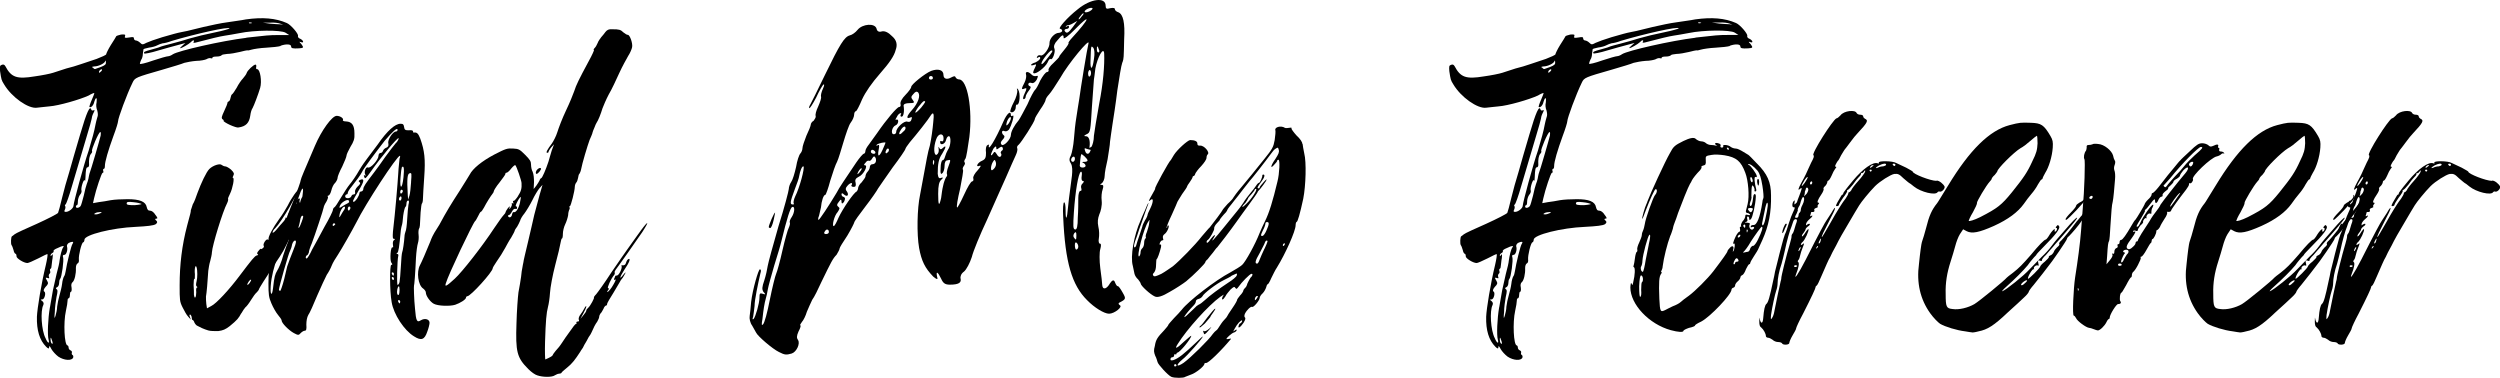
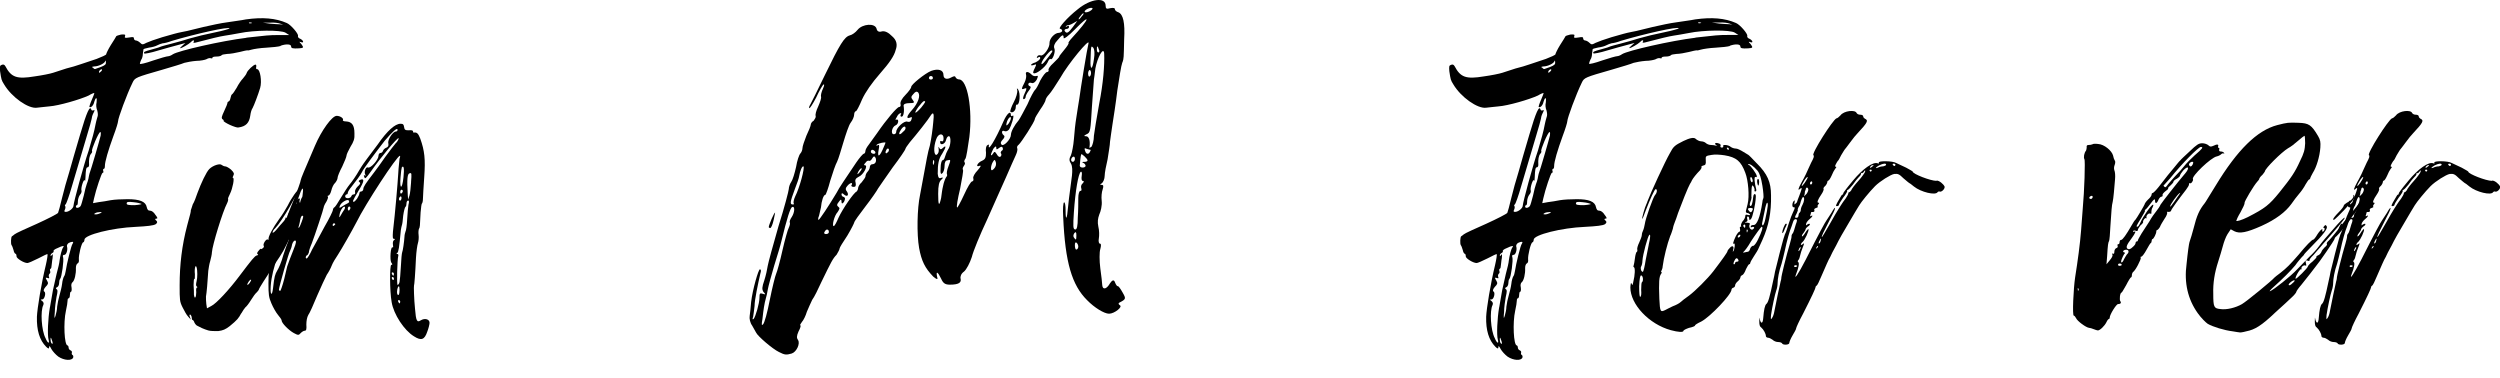
<svg xmlns="http://www.w3.org/2000/svg" id="Isolation_Mode6698299872ad4" data-name="Isolation Mode" viewBox="0 0 496.55 75.04" aria-hidden="true" style="fill:url(#CerosGradient_id79c4eebe1);" width="496px" height="75px">
  <defs>
    <linearGradient class="cerosgradient" data-cerosgradient="true" id="CerosGradient_id79c4eebe1" gradientUnits="userSpaceOnUse" x1="50%" y1="100%" x2="50%" y2="0%">
      <stop offset="0%" stop-color="#000000" />
      <stop offset="100%" stop-color="#000000" />
    </linearGradient>
    <linearGradient />
    <style>
      .cls-1-6698299872ad4{
        fill: #fff;
        stroke-width: 0px;
      }
    </style>
  </defs>
  <path class="cls-1-6698299872ad4" d="m55.73,9.06c1.11-.39,2.09-.33,2.09.13,0,.39.33.46,1.57.39.92-.07.98-.13.46-.85-.46-.46-.46-.52-.07-.39.65.26.52-.33-.13-.65-.39-.13-.52-.39-.46-.59.13-.39-1.44-2.23-2.23-2.55-2.22-.98-4.84-1.18-8.11-.72-.92.2-2.62.39-3.8.59-1.11.13-3.21.59-4.65.92-3.66.92-3.53.85-4.19.98-1.31.26-1.64.39-3.99,1.05-1.31.39-2.75.92-3.14,1.11-.72.39-.85.39-1.24,0-.26-.26-.65-.46-.85-.46s-.39-.2-.39-.39c0-.33-.2-.33-.98-.2-.79.13-.92.07-.79-.26s0-.39-.79-.33c-.52.13-.98.26-.98.39,0,.07-.52.85-1.05,1.7s-.92,1.7-.92,1.83-.85.52-1.9.92c-.98.33-2.42.79-3.14,1.05-.72.26-2.03.65-2.88.85-.85.26-2.03.65-2.62.85s-2.23.52-3.67.72c-3.54.59-4.65.2-5.82-2.03-.2-.33-.39-.39-.72-.26-.39.13-.39.33-.33,1.24.26,1.7.26,1.77.79,2.62,1.5,2.55,4.84,4.91,6.54,4.65.33-.07,1.44-.13,2.42-.26,1.9-.13,6.15-1.37,7.85-2.16.52-.33,1.05-.52,1.11-.52s-.13.59-.46,1.31-.52,1.37-.52,1.44c.26.33.85-.26.98-.98.13-.39.26-.72.39-.72s.13.33.07.85c-.13.46-.07,1.11.13,1.57.13.52.2.98,0,1.44-.13.39-.26.98-.33,1.31-.26,1.44-.65,2.81-1.37,5.24-.98,2.81-3.01,10.34-3.01,10.93,0,.52-.92,1.24-1.51,1.24-.33,0-.39-.07-.2-.46.13-.26.13-.59.07-.65-.13-.13-.07-.26.07-.39.13-.07.72-1.7,1.24-3.54,1.05-3.54,1.38-4.65,2.95-9.95.52-1.7.98-3.34.98-3.47,0-.2.13-.72.33-1.11.33-.65.33-.72,0-.59-.2.07-.33,0-.39-.13-.26-.98-.92.46-2.22,4.91-.79,2.68-1.77,6.02-2.16,7.46-.46,1.44-1.11,3.79-1.44,5.17-.33,1.44-.72,2.82-.79,2.95-.13.2-2.03,1.18-4.19,2.16-2.22.98-4.25,1.9-4.45,2.1-.26.2-.46.39-.52.39-.2.13-.26,1.5-.07,1.77.13.13.26.59.39.98.07.39.26.72.39.72s.2.26.2.53c0,.39,1.44,1.31,2.16,1.31.2,0,1.11-.39,2.16-.92.98-.52,1.83-.92,1.83-.85.07.07-.07,1.05-.33,2.16-.92,3.8-1.7,8.64-1.77,10.28-.07,2.68.52,4.65,1.83,5.96q.59.59.59.13c0-.39.13-.33.46.33.26.46.85,1.11,1.37,1.5,1.18.79,2.68.85,2.95.2.07-.26,0-.46-.13-.52-.13-.07-.2-.26-.13-.46s-.07-.39-.26-.46c-.26-.13-.39-.33-.39-.59,0-.2-.13-.39-.2-.39-.65,0-.85-4.58-.33-6.87.2-.85.33-1.77.33-2.03s.07-.46.2-.46.26-.26.26-.65c0-.33.07-.65.2-.65s.2-.39.13-.85c-.13-.52,0-.92.2-1.05.39-.33.72-1.64.66-2.81,0-.46.13-.79.33-.92.2-.07.33-.39.26-.79-.07-.85.52-3.27.85-3.4.13,0,.26-.26.26-.52,0-.98,5.56-2.36,10.15-2.55,2.42-.13,3.53-.26,3.99-.52q.53-.39.13-.72t-.07-.39c.39,0,.39-.13-.13-.79-.26-.46-.72-.79-.98-.79-.46,0-.59-.2-.72-.72-.2-1.11-1.44-1.57-3.8-1.57-1.11,0-2.62.07-3.34.2s-1.77.33-2.42.39l-1.11.2.2-.92c.39-1.77,1.51-5.1,1.7-5.1s.2-.2.13-.39c-.07-.2,0-.39.07-.39.2,0,.26-.26.26-.59,0-.85.65-3.07,1.7-5.96.52-1.37.92-2.68.92-2.94,0-.59,1.7-5.24,2.88-7.66.46-.98.65-1.05,5.89-2.55,2.03-.59,3.99-1.18,4.39-1.37.46-.13,1.57-.33,2.36-.39.85,0,1.77-.2,2.03-.33.33-.2.65-.26.85-.2.2.07.33.07.33-.07,0-.2.39-.26.85-.26s.92-.13.98-.26.59-.2,1.11-.26c.59,0,1.7-.2,2.49-.39.72-.2,1.44-.33,1.5-.33.07.07.46,0,.85-.13.46-.13,1.7-.33,2.94-.39,1.18-.07,2.42-.2,2.82-.33ZM10.24,68.16c-.13-.13-.2-.46-.2-.72,0-.53.07-.53.26.07.26.65.2.92-.07.65Zm-.33-7.14c-.39,2.29-.52,5.5-.26,6.42.26.92-.2.72-.59-.26-.85-1.57-1.05-5.5-.46-6.61.13-.33.07-.52-.2-.79-.39-.26-.39-.33,0-.33.46,0,.79-1.37.39-1.57-.2-.13-.13-.46.26-.92.52-.52.59-.72.33-1.18-.39-.65-.39-.72.07-.59.33.13.39.07.26-.26-.07-.2,0-.46.13-.59.13-.07.2-.33.13-.46-.07-.26-.07-.46.07-.52s.2-.33.2-.59c.07-.26.07-.92.2-1.5.07-.79.07-.92-.13-.65-.2.26-.26.33-.26.07,0-.2.2-.39.33-.46.2-.07.33-.26.26-.39s.26-.39.79-.59c1.05-.52,1.44-.52,1.11-.13-.26.33-.59,1.64-.72,2.68,0,.26-.26,1.44-.59,2.62-.26,1.11-.59,2.62-.72,3.21-.13.65-.39,2.16-.59,3.4Zm4.51-12.63c-.26.26-1.18,4.06-1.37,5.43-.07.46-.2.92-.33,1.05-.13.2-.33.85-.39,1.51-.07.59-.33,1.64-.52,2.29s-.39,1.64-.46,2.22c0,.59-.2,1.38-.33,1.83-.2.65-.26.52-.13-.79,0-.85.2-2.23.33-2.95.26-1.11.26-1.44,0-1.57-.2-.2-.13-.26.13-.39.2-.07.39-.46.39-.79s.07-.72.2-.85c.33-.33.79-3.79.59-4.32-.13-.33,0-.46.26-.46.39,0,.72-1.05.52-1.64-.07-.26.07-.52.33-.72.65-.33,1.11-.33.79.13Zm12.11-8.25c.79.07,1.44.26,1.57.33s-.52.2-1.37.26c-1.24,0-1.57-.07-1.57-.33,0-.33.26-.39,1.38-.26Zm-7.59,2.16c.2-.13.65-.2.92-.2q.59,0,.13.2c-.26.13-.66.26-.92.26-.46,0-.46-.07-.13-.26Zm1.05-15.38c-.13.65-1.9,6.74-2.23,7.59-.07.2-.13.65-.2.98-.07.26-.2.79-.33,1.05-.13.33-.39,1.31-.59,2.29-.26.98-.52,1.97-.65,2.1-.33.39-.92.46-.92.07,0-.13.07-.26.2-.26s.2-.33.2-.79c0-.39.2-.98.39-1.25.26-.26.39-.65.33-.85-.2-.46.46-2.49.65-2.03.07.2.13-.07.13-.52.07-1.64.13-2.1.46-2.1.13,0,.26-.2.26-.46-.07-1.05.07-1.83.39-2.22.2-.2.26-.39.2-.52-.2-.2,1.31-3.8,1.64-3.8.13,0,.13.33.07.72Zm0-12.7c-.2.26-.33.26-.33.07,0-.33.46-.65.59-.52.07.13-.07.33-.26.46Zm0-.92c-.66.2-1.18.46-1.18.39,0,0-.2-.07-.33-.26-.33-.13-.26-.2.26-.26.79,0,2.03-.59,2.16-1.05.07-.2.13-.13.13.2.07.46-.2.65-1.05.98ZM53.64,4.48c.79-.07,1.7.07,2.03.2l.59.2-.59-.07c-.33,0-1.24-.07-2.03-.13l-1.44-.2h1.44Zm-4.19,0c.13-.07.33-.07.52,0s.07.13-.2.13c-.2.07-.39-.07-.33-.13Zm-.52,3.01c-4.84.59-13.48,2.55-14.6,3.27-.26.2-.72.39-.92.39-.26,0-1.64.39-3.01.85-1.44.52-2.62.79-2.62.65s.13-.52.26-.79c.2-.26.33-.79.33-1.18.07-.39.13-.79.13-.92,0-.07.52-.2,1.11-.33.59-.07,1.31-.26,1.64-.46.26-.13.72-.33,1.05-.39.26,0,1.11-.2,1.77-.46,4.58-1.37,11.52-2.95,11.52-2.49,0,.07-1.31.46-2.94.79-1.64.33-3.8.85-4.91,1.18-.98.33-2.68.79-3.67,1.05s-2.03.52-2.29.65-1.05.33-1.7.52c-1.44.39-1.57.46-1.44.79.07.07,1.31-.13,2.75-.59,1.37-.39,3.21-.92,3.99-1.11l1.44-.39-.59.52c-.33.26-.52.52-.46.52.33,0,1.7-.79,2.1-1.18.39-.46.85-.52.59-.07-.13.2,0,.2.39.13,3.01-.79,4.84-1.24,5.76-1.37.59-.07,1.96-.33,3.01-.52,2.81-.59,8.18-.66,9.1-.07l.72.46h-2.03c-2.03,0-2.42.07-6.48.52Z" style="fill:url(#CerosGradient_id79c4eebe1);" />
  <path class="cls-1-6698299872ad4" d="m44.21,23.66c.2.13.26.26.2.33-.07.07.52.46,1.24.79.72.33,1.51.59,1.7.52,1.5-.2,2.16-.92,2.36-2.36.07-.59.26-1.24.46-1.5.26-.46,1.11-2.68,1.5-3.99.39-1.31,0-3.73-.59-3.73-.2,0-.26-.13-.2-.39.07-.33,0-.52-.13-.52-.39,0-1.64,1.18-1.77,1.7-.07.26-.46.72-.72,1.05-.33.33-.92,1.18-1.24,1.83-.39.66-.79,1.25-.92,1.31s-.26.39-.33.79-.26.65-.39.65c-.07,0-.2.13-.2.26s-.26.85-.65,1.64c-.52,1.11-.59,1.38-.33,1.64Zm3.73,38.55c.26-.46.59-.98.79-1.18.2-.13.72-.79,1.11-1.44.39-.65.92-1.37,1.18-1.57.2-.2.39-.46.39-.52,0-.2,1.31-2.23,3.01-4.84.79-1.11,1.57-2.36,1.83-2.82.46-.85,4.19-7.92,3.21-9.88.2-.53.07-.79-.46-.33-.39.26-.39.39-.2.52.26.2.07.33-.33.26-.07-.07-.13.07-.07.2.07.2-.2.65-.59,1.11-.39.39-.66.92-.66,1.18s-.13.39-.26.33-.2-.07-.2.13c0,.13-.26.52-.59.85s-.85.98-1.24,1.44-.72.65-.72.52c0-.2.2-.59.52-.85.65-.66,1.9-2.55,2.95-4.39.39-.79.98-1.77,1.31-2.23s.52-.92.46-.98c-.2-.26-1.5,1.57-2.23,3.08-.39.72-1.11,1.9-1.7,2.68-1.24,1.7-2.29,3.67-2.09,3.99.07.13,0,.13-.2.07-.33-.13-.98.92-.79,1.24.13.13,0,.39-.2.52s-.33.2-.33.13c0-.13-.2,0-.46.33-.33.39-.39.59-.2.72.2.07.07.2-.26.26-.39.2-.85.72-3.27,3.93-2.1,2.82-4.71,5.63-5.69,6.09l-.85.46-.13-.85c-.07-.46-.07-1.11-.07-1.5.13-.65.33-2.95.46-5.11.07-.52.2-1.37.39-1.96.13-.52.33-1.31.33-1.7.07-1.37,2.16-8.18,3.01-9.75.2-.39.26-.79.2-.85-.07-.07.13-.52.39-1.05.52-1.05.92-3.14.59-3.14-.13,0-.07-.2.07-.46.2-.39.13-.59-.46-1.18-.39-.33-.92-.65-1.18-.65-.2,0-.46-.13-.65-.26-.33-.39-1.77.07-2.49.79-.59.59-1.64,2.82-2.36,4.78-.26.79-.65,1.83-.92,2.23-.13.46-.33.98-.39,1.18,0,.39-.07.59-.72,3.01-1.05,3.99-1.5,7.79-1.5,11.91,0,2.88,0,3.21.59,4.38.33.66.79,1.51,1.11,1.83l.52.59-.2-.59c-.13-.33-.07-.46.13-.39.13.13.26.39.26.65,0,.2.07.39.13.39.13,0,.33.26.39.52.13.26.39.59.59.65.2.07.59.33.92.46.33.13.92.39,1.25.46.39.13,1.24.13,1.96.13.98-.13,1.44-.33,2.29-.98,1.51-1.24,1.77-1.57,2.29-2.55Zm1.9-6.68c.13.07-.07.33-.26.66-.26.33-.46.46-.46.33,0-.33.59-1.11.72-.98Zm-10.8,1.31c.2.13.2.26.07.26s-.2.39-.13.92c0,.46-.07.92-.2,1.05-.13.07-.2-.13-.26-.52,0-.33,0-1.18-.07-1.96,0-.72.07-1.25.13-1.18.13.07.13-.33.13-.98-.13-1.11.13-2.03.33-1.37.2.59.2,2.09,0,2.81-.13.53-.13.85,0,.98Z" style="fill:url(#CerosGradient_id79c4eebe1);" />
  <path class="cls-1-6698299872ad4" d="m83.61,63.58c-.79.52-.98.2-1.18-2.29-.2-1.83-.26-4.58-.2-4.58s.26-2.49.39-5.5c.07-1.25.26-2.55.39-2.95s.2-1.11.13-1.64c-.07-.46,0-1.05.07-1.18.2-.33.2-.46.33-3.27.07-.98.2-1.77.26-1.77s.2-.39.2-.85.13-2.42.26-4.39c.26-3.6.07-5.24-.79-7.66-.39-.98-.65-1.31-1.31-1.18-.07,0-.13-.13-.13-.26,0-.2-.39-.26-.85-.2-.65,0-.85-.07-.92-.65-.07-.52-.2-.65-.72-.65-1.05,0-2.62,1.37-4.52,4.12-.98,1.31-1.96,2.62-2.16,2.88s-.92,1.24-1.5,2.22c-.59,1.05-1.44,2.29-1.9,2.82-.39.46-1.18,1.7-1.77,2.68-.59.98-1.11,1.83-1.31,1.9-.13.07-.26.33-.26.52s-.72,1.7-1.64,3.27c-.85,1.57-1.96,3.67-2.49,4.58-.46,1.05-.98,1.77-1.05,1.77-.33,0-.26-.52.07-.65.13-.07.26-.33.33-.53,0-.26.26-1.11.59-1.83.65-1.7,2.36-6.87,2.36-7.13,0-.13.2-.65.52-1.11.26-.46.39-.92.33-.98-.13-.13-.07-.26.07-.26.2,0,.46-.46.59-.98.13-.59.46-1.31.79-1.57.26-.33.46-.72.46-.98s.39-1.24.92-2.23c.46-.98.85-1.96.85-2.16,0-.26.39-1.05.79-1.77.65-1.05.85-1.57.79-2.68,0-1.64-.52-2.29-1.64-2.36-.46,0-.72-.13-.65-.26.2-.33-.52-.85-1.24-.85-.92,0-3.01,2.88-4.32,5.96-2.22,5.17-2.75,6.41-2.82,6.81,0,.26-.65,2.09-1.5,4.19-.85,2.03-1.5,3.86-1.5,3.99,0,.26-.79,2.49-1.31,3.54-.13.26-.65,1.77-1.18,3.34-.79,2.42-.92,3.21-.92,5.43s.07,2.81.59,3.99c.33.79.92,1.83,1.31,2.29.39.46.72.92.72,1.11,0,.52,1.44,1.96,2.42,2.49.85.46.98.46,1.37,0,.26-.26.59-.46.79-.46.33,0,.39-.33.33-1.24,0-.72.13-1.44.39-1.9.26-.33,1.05-2.1,1.77-3.86.72-1.7,1.64-3.6,1.9-4.12.33-.46.79-1.31.98-1.83s.79-1.5,1.24-2.16c.72-1.11,2.81-4.78,3.66-6.42,1.77-3.6,8.05-13.22,8.64-13.22.07,0,.07.26-.07.59,0,.26-.2,1.57-.26,2.95-.13,2.16-.59,7.59-1.05,11.52-.07,1.05-.07,1.44.2,1.44s.26.07,0,.26c-.2.13-.26.52-.2.92.07.33.07.59-.07.52-.39-.33-.59,2.49-.26,3.01.26.33.26.46,0,.46-.33,0-.33,5.17.07,7.39.39,2.42,2.49,5.63,4.45,6.81,1.44.92,2.09.66,2.62-.92.26-.65.46-1.5.46-1.77,0-.72-.92-.98-1.7-.52Zm-25.26-14.14c-.52,1.31-1.18,3.01-1.31,3.47,0,.07-.26,1.18-.59,2.49-.33,1.31-.72,2.36-.79,2.36-.13,0-.26-.13-.26-.26,0-.46,1.96-7.4,2.22-7.72.13-.26.33-.79.39-1.24.13-.46.39-.79.59-.79q.46,0-.26,1.7Zm.26-6.48c-.72,1.18-.79,1.57-.26,1.24.33-.13.33-.07,0,.72-.2.53-.52.98-.65,1.11-.13.13-.26.46-.26.79s-.07.85-.2,1.11c-.13.26-.59,1.57-.98,2.75-.33,1.31-.92,2.62-1.18,3.01-.46.79-.59,1.18-.85,3.54-.2,1.7-.59,1.37-.46-.46.13-1.83.65-3.86,1.38-5.82.26-.72.52-1.51.52-1.7,0-.13.33-1.11.72-2.22.39-1.05.79-2.29.92-2.75.07-.46.39-1.31.72-1.96.33-.65.92-2.16,1.37-3.4q.79-2.29.79-1.05c-.07.72-.13,1.31-.2,1.31s-.33.66-.46,1.38c-.2.79-.59,1.9-.92,2.42Zm1.24,1.24c-.2.59-.46,1.05-.52,1.05s-.07-.2.07-.53c.07-.26.2-.85.26-1.24.07-.33.26-.65.33-.65.33,0,.33.13-.13,1.37Zm6.48.59c-.13.13-.26.07-.26-.13,0-.13.13-.33.26-.33s.26.07.26.2c0,0-.13.2-.26.26Zm1.18-3.93c.2-.65,1.5-1.44,1.77-1.05.13.39.2.33-.79.85-.46.26-.85.52-.98.59-.07.07-.13-.13,0-.39Zm.85.79c-.2.26-.46.72-.65,1.05-.33.59-.39.59-.26-.13.13-.85.79-1.77,1.05-1.5.07.13,0,.39-.13.59Zm.98.13c-.13.07-.26-.07-.26-.33,0-.2.13-.46.26-.46s.26.13.26.26c0,.2-.13.39-.26.52Zm9.36-13.48c-.33.39-1.31,1.64-2.16,2.82-.79,1.18-1.83,2.55-2.22,3.08-1.7,2.22-2.16,2.88-2.16,3.34,0,.2-.2.46-.39.46s-.39.13-.39.39c0,.2-.2.65-.46,1.05-.52.66-.79.85-.79.39,0-.07.52-1.05,1.11-2.03,1.11-1.77,1.24-2.49.26-2.09-.33.2-.33.26-.07.46.2.2.13.39-.39.85-.39.39-.59.85-.52,1.11s0,.46-.26.46c-.2,0-.39.13-.46.33-.13.52-1.24.59-1.24.07,0-.2.13-.39.26-.39.2,0,.26-.2.26-.33,0-.2.33-.72.72-1.18.85-1.05,1.9-2.49,2.1-2.94.13-.46,2.68-3.86,4.51-6.22,1.51-1.77,2.55-2.75,2.55-2.16,0,.2-.13.33-.33.33-.59,0-1.7,1.64-1.5,2.36.07.46,0,.66-.39.85-.26.07-.59.39-.66.59-.07.26-.26.46-.52.46-.2,0-.39.26-.39.59,0,.72-1.57,2.55-2.09,2.29-.39-.2-.85.85-.52,1.44.13.2.07.26-.13.13s-.2,0-.07.33c.13.46.33.26,1.31-1.11,2.03-2.88,5.3-6.81,5.5-6.61.07.07-.13.52-.46.92Zm-.59,27.29c-.07,0-.2-.07-.26-.26s-.07-.33.13-.33c.13,0,.26.13.26.33s-.07.26-.13.26Zm0-.85c-.07,0-.2-.2-.26-.33-.07-.2-.07-.33.13-.33.13,0,.26.13.26.33,0,.13-.07.33-.13.33Zm1.44-19.5c.07-1.05.2-1.9.26-2.03.39-.46.52.2.33,1.97-.26,2.49-.79,2.49-.59.07Zm.2,2.42c.13,0,.26.13.26.26s-.13.39-.26.46c-.13.13-.26,0-.26-.26s.13-.46.26-.46Zm-.26,1.37c.13-.13.26,0,.26.26s-.13.53-.26.53c-.33,0-.33-.53,0-.79Zm-.59,19.31c-.13-.52.07-1.5.33-1.5.07,0,.13.33.13.72,0,.92-.26,1.31-.46.79Zm.46,1.9c-.07,0-.2-.2-.26-.33-.07-.2-.07-.33.13-.33.13,0,.26.13.26.33,0,.13-.07.33-.13.33Zm1.77-19.63c-.07.46-.2,1.77-.26,2.94s-.2,2.23-.33,2.42c-.07.2-.2.65-.2.98-.07,1.11-.33,2.88-.46,3.14-.07.13-.2,1.38-.26,2.82-.07,1.37-.2,2.81-.26,3.07-.07.33-.26.59-.39.59-.2,0-.07-5.04.13-5.76.07-.2,0-.39-.2-.39s-.2-.07,0-.2c.26-.2.39-1.05.72-4.58.07-.33.13-.79.2-.92s.2-.98.26-1.9c.13-.92.33-1.7.46-1.77s.2-.39.2-.72c0-.26.13-.52.33-.52s.2.26.07.79Zm.52-4.45c-.07,1.11-.2,2.29-.33,2.68l-.26.79-.07-.92c-.2-3.27-.07-4.25.39-4.32.39-.13.39.07.26,1.77Z" style="fill:url(#CerosGradient_id79c4eebe1);" />
-   <path class="cls-1-6698299872ad4" d="m106.58,34.52c.26,0,1.05-.92.85-1.11-.2-.26-.92.26-.98.72-.07.2,0,.39.13.39Zm20.22,11.91c-.92,1.31-1.96,2.75-2.29,3.21-.33.46-1.7,2.42-3.08,4.45-1.31,2.03-2.68,3.93-3.01,4.32-.33.33-.52.65-.46.65.2,0-.72,1.7-1.11,2.03-.2.2-.39.39-.39.53,0,.2-.26.59-.59.98l-.59.72.59-1.11c.33-.59.59-1.18.59-1.38,0-.13-.2,0-.39.39-.2.39-.52.92-.79,1.25-.26.33-.39.72-.33.98.13.26.07.39-.2.39-.2,0-.33.13-.26.26.07.13.07.2-.07.2s-.65.65-1.18,1.44c-.59.79-1.31,1.83-1.64,2.36s-.92,1.24-1.24,1.57c-.33.39-.59.79-.59.85,0,.13-.39.39-1.44.85-.07.07-.13-1.5-.07-3.53.13-4.12.26-5.69.59-6.94.13-.46.33-1.7.39-2.75.07-1.11.52-3.54,1.05-5.56.52-1.9.98-3.93,1.05-4.39s.2-.85.26-.85c.13,0,.2-.39.2-.92s.2-1.37.46-1.9c.26-.52.52-1.37.59-1.83,0-.39.13-.92.2-1.05.13-.13.13-.39.07-.52s-.07-.2.07-.2c.2,0,.98-3.08.98-3.86,0-.26.13-.65.26-.79.2-.2.33-.65.39-.98.07-.39.13-.72.26-.79.07-.13.26-.46.33-.85.2-1.18,1.31-4.84,1.7-5.89.26-.52.46-1.11.52-1.24,0-.13.13-.39.2-.65.13-.26.26-.65.33-.79.07-.2.2-.52.33-.72.33-.46.85-1.77,1.18-2.88.2-.52.72-1.77,1.24-2.75.59-.98,1.5-2.95,2.09-4.25s1.44-2.82,1.77-3.4c.39-.59.72-1.37.79-1.77.13-.79-.46-2.42-.85-2.42-.2,0-.53-.2-.85-.46-.59-.59-.92-.65-2.22-.65-.72-.07-1.05.13-1.37.52-.2.26-.59.79-.85,1.05-.2.26-.59.79-.72,1.18-.13.33-.39.79-.59.98s-.26.39-.13.39c.07,0-.39,1.05-1.05,2.23-1.9,3.53-2.49,4.71-2.88,5.96-.2.59-.92,2.36-1.64,3.86-.72,1.51-1.44,3.4-1.7,4.25s-.79,1.83-1.11,2.29c-.85,1.11-1.24,1.83-.92,1.83.13,0,.26-.07.26-.13,0-.13.2-.52.52-.92l.59-.65-.46,1.24c-.2.72-.52,1.7-.65,2.22-.52,1.57-1.25,3.27-1.44,3.27-.07,0-.26.2-.33.46-.07.2-.39.65-.65,1.05l-.52.65.07-1.37c0-.79-.07-1.57-.26-2.03-.2-.33-.33-.98-.33-1.44,0-.65-.2-.98-1.18-1.96-1.05-1.05-1.24-1.18-2.36-1.24-1.18-.07-1.44,0-3.73,1.18-2.49,1.31-4.32,2.81-4.91,3.99-.2.33-1.11,1.83-2.03,3.27-1.7,2.62-2.62,4.12-3.99,6.68-.39.66-.85,1.38-.98,1.57-.13.2-.59,1.05-.85,1.83-.79,1.96-1.77,4.19-2.03,4.65-.72,1.31-.39,3.99.65,4.65.26.2.52.52.52.79,0,.65.85,1.83,1.57,2.22.85.46,3.21.52,4.25.2.98-.33,2.16-1.05,2.16-1.44,0-.13.13-.26.26-.26.65,0,5.04-4.84,5.04-5.56,0-.13.33-.65.72-1.24.85-1.24,1.11-1.64,1.77-2.82.26-.46.72-1.37,1.18-2.03.39-.65.72-1.31.72-1.44,0-.07.2-.39.46-.72.2-.33.46-.85.59-1.18.07-.33.46-.98.85-1.44.39-.52,1.11-1.7,1.57-2.62.46-.98,1.11-2.03,1.44-2.42l.59-.65-.59,2.03c-.33,1.18-.79,2.95-1.05,3.93-.2.98-.79,3.4-1.24,5.37-.46,1.96-.92,3.8-.92,4.06-.07.2-.13.72-.2,1.05-.07.26-.2,1.11-.26,1.83-.07.65-.33,2.03-.52,3.08-.13.98-.33,3.73-.39,6.09-.2,5.76.07,6.87,2.36,9.16.59.59,1.31,1.11,1.77,1.24,1.11.39,2.95.39,3.47,0,.26-.13.59-.33.85-.33.2,0,.39-.07.46-.13,0-.13.52-.59,1.18-1.11.98-.79,1.57-1.57,2.55-3.08.13-.2.26-.46.33-.52s.33-.46.52-.92c.26-.39.65-1.11.85-1.51.26-.33.52-.79.59-.98.39-.92.72-1.57,1.11-2.09.2-.33.39-.79.39-.98s.13-.46.26-.65c.2-.13.39-.59.59-.92.13-.39.39-.65.52-.65s.2-.13.2-.33c0-.13.59-1.18,1.31-2.29.65-1.11,1.24-2.1,1.24-2.1,0-.07.26-.46.59-.85.26-.46.52-.85.52-.98,0-.07-.2.13-.46.46-.85,1.11-.72.46.2-.98,1.05-1.5,1.31-2.36.85-2.16-.2.07-.39.39-.46.65-.13.52-.39.65-.85.59-.13-.07-.13.07-.07.13.2.39-.52,1.9-.92,1.9-.2,0-.33.07-.33.07,0,.07-.07.33-.2.52-.07.33-.07.39.2.2.2-.07,0,.39-.39,1.05-.39.72-.92,1.31-1.05,1.37-.26.07-.26,0,0-.26.2-.26.26-.39,0-.46-.2-.07.59-1.9,1.24-2.62.13-.2.13-.39.07-.52s.33-.72.85-1.37c.85-1.18,2.16-3.01,4.65-6.61,1.7-2.62,1.05-2.23-.79.39Zm-23.5-6.28c-.26,1.18-.79,2.09-1.25,1.96-.13-.07-.26.13-.33.39-.07.59-.52.85-.79.46-.07-.13,0-.26.13-.26s.39-.26.59-.65c.26-.46.46-.65.72-.59.2.07.33,0,.33-.2s-.13-.33-.26-.33c-.07,0,.07-.46.33-.92.26-.53.59-.92.65-.92s0,.46-.13,1.05Zm-.39-1.25c-.39.59-.79,1.05-.92.98s-.13,0-.07.26c.13.26.07.33-.13.2-.13-.07-.2,0-.13.13.07.2-.07.52-.26.79q-.33.46-.2,0c.13-.39.07-.39-.33.07-.26.33-.46.72-.46.79,0,.13-.13.33-.33.52-.52.59-.72.92-1.9,2.62-2.36,3.6-6.35,8.7-7.86,10.08-1.64,1.51-2.03,1.7-1.77.92.46-1.64,5.37-11.98,5.82-12.37.13-.07.33-.52.59-.98.2-.46.46-.85.52-.85.13,0,.39-.39.65-.85.46-.92,1.38-2.36,1.7-2.75.13-.13.26-.39.26-.52s.46-.92,1.11-1.7c.65-.85,1.18-1.57,1.18-1.7,0-.2.07-.26.26-.26.13,0,.59-.39.92-.85.39-.46.72-.72.79-.65.26.2,1.24,3.14,1.24,3.54.07,1.05-.07,1.64-.72,2.62Z" style="fill:url(#CerosGradient_id79c4eebe1);" />
  <path class="cls-1-6698299872ad4" d="m222.03,56.83c-.19,0-.39-.3-.58-.8q-.29-.8-.97.2c-.68,1.2-1.46,1.39-1.55.4,0-.4-.19-1.89-.39-3.39-.19-1.49-.19-3.19,0-3.78.19-.7.19-1.1-.1-1.1-.19,0-.29-.5-.19-1,.1-.6.1-1.59-.1-2.39-.19-.9-.1-1.59.19-2.39.29-.6.58-1.79.48-2.69-.1-.8,0-1.79.19-2.29.19-.6.19-.9-.19-.9s-.39-.1,0-.3c.29-.2.59-.9.59-1.49s.29-2.09.58-3.29c.19-1.29.48-2.89.48-3.49.1-.7.29-2.19.48-3.39.19-1.2.68-4.29.97-6.78.39-2.59.78-4.98.97-5.48.19-.4.29-1,.29-1.3s.1-1.79.1-3.39c.19-3.29-.19-4.98-1.16-5.38-.39-.1-.68-.4-.68-.6,0-.3-.39-.3-.97-.2-.68.2-.87.1-.87-.5,0-1.79-3.01-1.39-5.53.7-2.04,1.59-4.07,3.89-3.49,3.89.19,0,.39.2.39.4s-.39.4-.68.4c-.78,0-1.84,1.1-1.84,1.99.1.9-1.16,2.69-1.74,2.49-.29-.1-.58,0-.68.2-.19.3-.1.4.19.2.19-.2.39-.1.39.1,0,.3-.39.6-.97.9-.48.1-.87.4-.87.5s.29.1.58,0c.48-.2.58-.2.19.6-.29.5-.39,1-.29,1,.39.4,2.33-1.1,2.81-2.09.19-.5.48-.8.58-.7.39.4,1.07-1.49.78-2.09-.19-.4,0-1,.58-1.59.97-1.2,1.26-1.29,1.26-.5,0,.3.97-.4,2.13-1.59,3.49-3.59,3.1-2.29-.48,1.59-.48.5-.78,1-.68,1,.1.1-.29.7-.87,1.39-.49.6-.97,1.2-.97,1.29,0,.2-.58.7-1.16,1.3-.68.6-1.07,1.2-.97,1.39s-.1.4-.29.4c-.29,0-.87.8-1.36,1.69-.39.9-.87,1.79-1.07,1.89-.19.2-.87,1.39-1.45,2.79-.68,1.29-1.46,2.79-1.75,3.19-.87,1-1.55,2.29-1.55,2.89,0,.9-1.45,2.39-1.84,1.99-.29-.3-.19-.6.19-1s.48-.7.19-.9c-.48-.4-.39-1.1.19-.8.29.1.58,0,.87-.3.48-.7,1.16-2.99.78-2.79-.19.2-.39.1-.39-.1,0-1-.78-.3-1.45,1.2-1.65,3.78-3.2,6.28-2.91,4.78,0-.1-.1-.2-.29,0-.29.1-.39.8-.29,1.5,0,.9-.1,1.29-.78,1.59-.97.4-1.36,1.39-.49,1,.39-.1.2.2-.39.9-.58.6-.97,1.29-.87,1.59s0,.6-.19.6c-.29,0-.97,1.2-1.65,2.69-.68,1.49-1.36,2.69-1.36,2.49-.19,0,.1-1.69.58-3.68.39-2,.68-3.59.58-3.79-.1-.1-.1-.4.19-.8.19-.2.29-.6.1-.7-.1-.1,0-.5.19-.7.19-.3.48-2.19.78-4.29.68-5.58-.39-11.46-2.04-11.46-.29,0-.58-.2-.68-.4-.1-.3-.29-.3-.87,0-.87.5-1.55.3-1.55-.5,0-1-1.07-1.29-2.43-.8-1.26.5-4.07,2.79-3.97,3.19,0,.2-.48.9-1.16,1.59s-1.07,1.39-.97,1.8c.1.3,0,.6-.29.6-.39,0-2.52,2.49-4.36,5.18-.58.8-1.36,1.89-1.65,2.29-.39.5-.68,1-.68,1.3s-.19.5-.29.5c-.19,0-.87.8-1.55,1.79-2.13,3.19-3.39,4.98-3.88,5.98-1.55,2.59-3.39,5.38-3.59,5.38-.1,0-.1-.4.1-.8.1-.5.29-1.29.39-1.69.1-1.2.48-2.49.87-2.49.1,0,.58-1.29.97-2.79.48-1.59,1.07-3.29,1.36-3.78.29-.6.78-2.29,1.26-3.89.48-1.59,1.07-3.39,1.45-3.88s.68-1.2.68-1.59.19-.7.39-.7c.1,0,.68-1.1,1.17-2.29.68-1.49,1.94-3.29,3.59-5.18,1.84-2.09,2.81-3.49,3.1-4.68q.59-1.59-.68-2.69c-.78-.8-1.45-1.1-2.04-1-.58.2-.97,0-1.07-.5-.29-1.2-2.81-1-3.78.2-.39.5-1.07,1-1.55,1.1-1.07.3-1.94,1.69-4.94,7.87-1.45,2.99-2.72,5.58-2.91,5.88-.19.3-.29.6-.19.7s.68-.8,1.36-2.09c.59-1.29,1.26-2.49,1.46-2.59.19-.2.19.2-.1.8-.29.6-.48,1.39-.39,1.59.1.3-.19,1.1-.58,2-.39.8-.59,1.59-.49,1.89.1.2-.19.6-.39.9-.39.2-.58.6-.58.8s-.39,1.2-.87,2.19c-.39,1-.78,2.09-.78,2.49,0,.3-.19.8-.39,1-.29.3-.68,1.49-.87,2.69-.29,1.29-.68,2.59-.97,2.99-.29.4-.48,1.1-.48,1.4s-.87,3.68-2.04,7.37c-1.07,3.69-2.04,7.27-2.14,7.87-.1.7-.39,2-.68,2.89-.48,1.39-.48,1.79-.19,2.29.48.5.48.6-.1.4-.58-.2-.68-.1-.68.8,0,1.1-.78,3.79-1.16,4.19-.19.2-.29,0-.1-.4.1-.5.19-1.4.29-2.19,0-1.2.68-4.38,1.16-6.47.19-.5.1-.8-.1-.8-.29,0-1.45,3.99-1.74,6.48-.1,1-.19,2.29-.29,2.79-.1.5.1,1.39.48,1.89.29.5.68,1.2.78,1.39.29.7,3.3,3.29,4.56,3.88,1.16.6,1.45.6,2.52.3.97-.3,1.74-1.99,1.26-2.69-.29-.4-.29-.8.1-1.69.39-.7.48-1.2.39-1.2-.19,0,0-.3.29-.7.29-.3.78-1.29.97-2,.29-.7.78-1.79,1.07-2.39.39-.5,1.17-2.09,1.85-3.59,1.94-3.99,2.23-4.58,3-5.38.29-.5.58-1,.58-1.2s.68-1.29,1.55-2.59c.78-1.3,1.36-2.49,1.36-2.59,0-.2,1.07-1.69,2.23-3.19,1.16-1.49,2.33-3.19,2.52-3.59.29-.4,1.55-2.29,2.91-4.19,1.36-1.79,2.52-3.49,2.52-3.68,0-.1.39-.7.87-1.3,1.36-1.59,3.59-4.38,4.26-5.48q.68-.9.39,1.49c-.1,1.29-.39,3.39-.68,4.68-.39,1.2-.78,3.49-1.07,5.08s-.68,3.69-.87,4.68c-.58,2.69-.68,7.77-.19,10.56.48,2.59,1.16,3.98,2.81,5.68q1.07.9.78.1c-.29-1.3.1-1.1.78.3.39.9.78,1.2,1.74,1.2,1.74,0,2.33-.4,2.13-1.2-.1-.4.1-1,.68-1.4.48-.4,1.16-1.69,1.55-2.89.29-1.2,1.65-4.48,3.01-7.37,1.26-2.89,3-6.68,3.78-8.47.78-1.79,1.65-3.78,1.94-4.38s.39-1.2.29-1.39,0-.5.29-.7c.48-.4,3.2-4.58,3.2-5.08,0-.2.48-1,1.07-1.89.58-.8,1.07-1.7,1.07-1.9s.29-.7.68-1.1,1.36-1.89,2.23-3.29c1.55-2.79,5.92-8.07,5.62-6.88-.29,1.1-1.55,8.87-1.84,11.06-.19,1-.39,2.59-.58,3.69-.19,1.1-.39,2.99-.48,4.28-.1,1.3-.39,2.69-.58,3.19-.39.7-.39,1.1,0,1.69.29.5.29,1.39.19,2.39-.1.9-.29,2.29-.39,2.99-.1.7-.29,2.19-.39,3.29-.19,2.39-.48,2.79-.48.7,0-1-.1-1.69-.29-1.69s-.29,1.29-.19,2.89c.39,9.07,1.74,13.55,4.75,16.54,1.45,1.49,3.4,2.69,4.36,2.69,1.07,0,2.81-1.39,2.13-1.69-.29-.2-.29-.4-.1-.5,1.36-.7,1.36-.8.68-1.99-.39-.7-.78-1.29-.97-1.29Zm-14.35-44.84c-.97,1.3-1.16.7-.19-.6.58-.8,1.16-1.39,1.36-1.39.39,0,.19.3-1.16,1.99Zm5.43-6.67c-.97,1.29-1.26,1.39-1.65.8-.1-.2.1-.4.39-.4s.48-.2.48-.4-.19-.3-.39-.1c-.29.2-.39.2-.19,0,.1-.2.29-.3.29-.2.1,0,.58-.1,1.07-.4l.87-.5-.87,1.2Zm-13.19,19.13c.19-.9.87-1.59.87-1,0,.2-.19.7-.48,1.1q-.58.7-.39-.1Zm-42.66,18.63c-.29.4-.48.9-.39,1.1.1.1,0,.6-.19,1-.19.3-.78,2.39-1.26,4.49-.48,2.19-1.07,4.28-1.26,4.68-.19.4-.78,2.79-1.26,5.18-.48,2.49-1.07,4.68-1.36,4.88-.29.3-.29,0-.1-1.1.19-1.8.39-3.09.68-4.09.1-.3.29-1.1.39-1.79.1-.6.68-2.69,1.26-4.68.59-1.89,1.26-4.08,1.46-4.98,1.07-4.39,1.74-6.58,2.13-6.68.58-.2.48,1.1-.1,1.99Zm.68-4.08c-.29.6-.39,1.29-.29,1.39s.1.2-.19.2c-.58,0-.58-.4.39-2.99.48-1.2.87-2.39.87-2.59.19-1.1.58-2.09.87-1.99.29.3-.78,4.29-1.65,5.98Zm15.32-9.27c.19,0,.48.2.58.4s0,.4-.29.4-.58-.2-.58-.4.1-.4.29-.4Zm-2.81,4.38c.29-.5.58-.8.68-.7.1.2-.19.5-.48.9q-.59.6-.19-.2Zm-6.4,12.36c-.29,0-.48-.2-.29-.4.1-.3.39-.5.48-.5.29,0,.39.2.39.5,0,.2-.19.4-.58.4Zm9.11-13.85c-.19,0-.39.3-.39.5,0,.3-.19.7-.48,1-.19.2-.39.6-.39.9,0,.2-.39.7-.78,1.2-.39.3-.68.9-.68,1.1,0,.3-.2.6-.29.7-.58.2-2.81,3.49-3.59,5.18-.39.9-.78,1.69-.97,1.69-.39,0,.1-2.09.78-2.79.39-.6.48-.8.19-1-.39-.3-.39-.5.1-1.1q.48-.7.48,0t.48.1c.29-.6.29-.8,0-1-.29,0-.48-.3-.48-.5,0-.3.19-.3.48,0,.68.6,1.07.1.58-.6-.29-.3-.29-.7.1-1.1.48-.6,1.16-.8.87-.2-.19.2,0,.4.39.4s.48-.2.39-.8c-.19-.6,0-.9.59-1.2.97-.4,1.94-2.29,1.26-2.29-.29,0-.19-.2.1-.5.19-.3.48-.5.68-.4.19.1.48-.1.68-.5q.39-.7.68,0c.19.7-.1,1.2-.78,1.2Zm1.36-2.89c.19-.9.1-1.1-.19-.9-.29.2-.29.1-.19-.1.29-.3,1.74-.6,1.74-.4,0,.1-.29.7-.58,1.4-.68,1.49-1.07,1.49-.78,0Zm1.65.6c-.1.2-.29.1-.29-.1s.19-.5.29-.7c.29-.1.39,0,.39.2s-.1.5-.39.6Zm3.2-4.19c-.68.8-1.07.6-.48-.3.39-.7.97-1,.97-.4,0,.2-.19.5-.48.7Zm1.65-2.39c-.1.4-.39.5-.78.4-.58-.3-2.23,1.2-2.23,1.99,0,.3-.19.5-.48.5-.68,0-.39-1.49.39-1.79.29-.1.48-.5.48-.8s-.19-.4-.39-.3c-.19.2-.19-.1.1-.5.19-.5.59-.8.78-.8.1,0,.19.1,0,.3-.1.3,0,.4.19.4.39,0,.58-1.1.39-2.19,0-.3.39-.5,1.16-.5.97,0,1.07-.1.68-.6s-.39-.7.1-1.2c.39-.5.68-.6.97-.3.48.6,0,2.09-1.26,3.49-1.07,1.2-1.16,1.79-.39,1.49.39-.2.48-.1.29.4Zm1.94-2.39c-1.26,1.39-1.55,1.29-.58-.1.48-.6.97-1.2,1.16-1.2.39,0,.29.2-.58,1.3Zm1.94-5.58c-.19,0-.39-.1-.39-.3,0-.3.19-.4.39-.4s.39.1.39.4c0,.2-.19.3-.39.3Zm.58,16.74c-.1.3-.19.3-.19-.2,0-.4.1-.7.19-.5.1.1.1.5,0,.7Zm1.65,1.89c.29-.2.48-.9.48-1.49,0-.7.19-1.1.58-1.1.68-.2.68-.1.19,1.2-.29.7-.39,1.39-.29,1.59.1.1,0,.4-.19.6-.19.3-.48,1.1-.58,1.69-.19.7-.29,1.7-.39,2.39-.39,1.79-.59,1.59-.59-.8,0-1.7.19-2.39.59-2.79q.68-.6,0-.4c-.39.2-.59,0-.68-.8,0-1.99.19-2.99.88-3.98.78-1.29.87-1.8.19-1.2-.39.4-.58.4-.78,0-.1-.3-.19-.2-.1.3s-.1.9-.39,1.1c-.58.2-.68-1.49-.1-3.09.39-1.2,1.46-1.29,1.46-.2,0,.5-.1.7-.39.6-.19-.1-.29-.1-.29.2,0,.7.97.4,1.16-.4.1-.4.29-.8.58-.8.48,0,.39,2-.19,2.69-.19.3-.48,1-.58,1.39s-.29.7-.48.7-.39.7-.39,1.49c-.1,1.2.1,1.39.29,1.1Zm10.28-.9q-.58.6-.58-.1c0-.4.19-1,.39-1.29.29-.5.39-.5.58.1.1.4,0,.9-.39,1.29Zm1.55-3.59c-.19.2-.29.4-.1.6.1.2,0,.5-.19.6s-.48-.1-.68-.5c-.39-.6-.48-.6-.78-.1-.19.3-.39.4-.39.2s.29-.8.48-1.2c.39-.5.58-.6.58-.2s.1.4.48.1.68-.4.78-.1c.1.2.1.5-.19.6Zm19-20.72c.1,0,.19.3.29.6.19.3.1.6-.1.6s-.29-.3-.29-.6,0-.6.1-.6Zm-.68,2.49c-.29,2.29-.78,2.29-.68.2.1-2.99.1-2.89.58-2.39.19.3.29,1.1.1,2.19Zm-2.42-8.47c-.19.3-.48.6-.58.6s0-.3.29-.6c.19-.3.48-.6.58-.6.19,0,0,.3-.29.6Zm.58-.9c-.1-.4,1.26-1,1.55-.7.1.1-.19.4-.58.6s-.87.3-.97.1Zm.97,11.56c.19,0,.29.3.29.6s-.1.6-.29.7c-.1.1-.29-.1-.29-.6,0-.4.19-.7.29-.7Zm-3.3,17.24c.19-.1.39,0,.39.4,0,.3-.19.6-.39.6-.48,0-.48-.7,0-1Zm.19,16.04c-.19-.3-.1-.6.1-.9.29-.3.39-.2.39.5,0,.9-.1,1-.48.4Zm.48,2.39c-.19,0-.29-.4-.29-.9,0-.4.1-.6.29-.5s.39.5.39.8-.19.6-.39.6Zm1.26-13.15c-.29.2-.39.7-.29.9.1.4.1.6-.19.6-.19,0-.39.6-.39,1.39s0,2.59-.1,3.88c0,1.79-.19,2.39-.48,2.39-.48,0-.48-.6-.29-3.49.29-4.18.87-7.57,1.36-7.97.19-.1.29.2.19.8s0,1,.19,1c.29,0,.29.2,0,.5Zm.29-4.28c-.39,0-.48.1-.19.2s.48.4.48.6c0,.4-1.07.5-1.16,0,0-.4.19-2.19.29-2.29.1-.2,1.26.9,1.26,1.2,0,.2-.29.3-.68.3Zm1.16-1.99c-.29.6-.78.5-.97-.2-.19-.5-.1-.6.29-.4.29.1.68.2.78.2s0,.2-.1.4Zm.29-1c-.29.2-.48.3-.39.1.19-1.3-.1-2.19-.68-2.19-.48,0-.48-.1.1-.4.78-.3.78-.7,1.07-5.48.19-2.79.39-5.28.39-5.38s.19-1.1.29-2.19c.39-2.19,1.65-4.49,1.75-2.99.1,2.29-.2,5.98-.97,9.86-.68,3.79-.87,5.08-1.07,6.48,0,1-.29,1.89-.48,2.19Zm-13.28-11.56c.48-.2.48,0,0,1-.29.6-.39,1.1-.19,1.1s.39-.2.39-.4c0-.3.29-.8.58-1.2.48-.6.58-.9.19-1-.19-.1-.29-.3-.19-.5s.39-.2.68-.1.68-.2.97-.7c.29-.7.29-.8-.1-.7-.29.1-.68,0-.97-.3-.68-.7-1.26-.6-1.07,0,.1.3,0,1-.29,1.59-.68,1.29-.68,1.49,0,1.2Zm-1.75,3.69c0-.3.1-.6.29-.5.48,0,.68-2.19.19-2.99q-.39-.5-.19.1c.1.4-.19,1.49-.68,2.39-.48.9-.78,1.8-.68,1.9.39.4,1.07-.2,1.07-.9Zm-48.77,24.01c.19,0,.48-.7.68-1.59.19-.8.29-1.49.29-1.49-.2,0-1.26,2.49-1.26,2.89,0,.1.19.2.29.2Z" style="fill:url(#CerosGradient_id79c4eebe1);" />
-   <path class="cls-1-6698299872ad4" d="m240.16,65.28c-.39.33-.85.59-.98.46-.26-.13-.26-.07-.07.46.07.26.2.2.59-.2.85-.92,1.24-1.44.46-.72Zm1.18-3.99c-.13,0-.79.79-1.51,1.7-.65.92-1.31,1.7-1.37,1.7-.13,0-.2.13-.2.33,0,.13.46-.26,1.05-.79.52-.65,1.05-1.18,1.05-1.24s.26-.52.59-.92c.33-.46.53-.79.39-.79Zm17.34-32.72c0-.33-.39-.98-1.18-1.7-.59-.65-1.05-1.31-.98-1.37.07-.2-.07-.2-.46-.13-.33.07-.72.07-.85,0-.79-.52-2.09-.13-1.9.46.07.2,0,1.11-.13,1.96-.26,1.44-.46,1.77-2.03,3.73-2.22,2.75-2.88,3.6-4.58,5.63-.85.98-1.5,1.9-1.57,2.03-.07.2-.59.79-1.18,1.31-.52.59-.98,1.11-.98,1.18,0,.13-1.9,2.68-2.55,3.47-.26.2-.92,1.05-1.57,1.77-1.37,1.77-4.39,4.84-5.76,5.96-.59.39-1.57,1.11-2.29,1.5-1.11.52-1.38.59-1.57.39-.2-.26-.13-.39.13-.65.26-.33.39-.85.39-1.57,0-.59.07-1.11.13-1.11.13,0,.59-1.25.85-2.36.07-.46,0-.59-.13-.52-.2.07-.2,0-.07-.39.13-.26.33-.46.52-.46.13.07.2-.13.07-.39-.07-.39,0-.59.33-.85.52-.33,1.05-1.7.72-1.7-.13,0-.2.13-.2.26,0,.2-.07.26-.13.2-.07-.07.39-1.25,1.05-2.62.59-1.31,1.11-2.49,1.11-2.55s.46-.72.92-1.51c.52-.72.98-1.37.98-1.5,0-.07.2-.46.52-.85.33-.46.59-.92.59-1.05s.13-.2.2-.2c.13,0,.26-.2.33-.46.07-.2.59-.92,1.18-1.51.59-.65,1.05-1.31,1.05-1.64s.13-.59.2-.65c.59-.39-.72-1.9-1.5-1.77-.39,0-.52-.07-.52-.46s-.52-.65-1.44-.65c-.52.07-2.55,1.9-3.21,2.95-.26.46-.52.85-.59.98-.39.26-3.34,5.69-3.14,5.69.07,0-.2.52-.59,1.18-.72,1.25-.85,1.57-.33,1.11.59-.53.59.33,0,1.57-.33.65-.59,1.24-.59,1.37s-.2.65-.52,1.11c-.26.46-.52,1.05-.52,1.24-.07.26-.33,1.05-.59,1.77s-.52,1.57-.59,1.83c-.07.33-.26.52-.33.52-.26,0-.2-.59.46-2.29.2-.72.65-1.9.92-2.68.26-.72.65-1.9.92-2.62.72-1.77.46-1.64-.26.2-.39.85-.79,1.77-.85,1.96-1.37,3.01-2.1,7.27-1.57,9.1.13.59.26,1.31.33,1.57.07.33.39.85.72,1.11.26.33.52.72.52.85,0,.39,1.9,2.16,2.81,2.55q.79.39,2.95-.92c1.18-.65,2.68-1.64,3.27-2.1,1.44-1.18,3.8-3.53,3.8-3.79,0-.13.2-.39.46-.59.2-.26.65-.85,1.05-1.31.39-.52.72-.98.85-1.05.2-.2,2.75-3.53,3.86-5.11.59-.79,1.7-2.42,2.55-3.53.85-1.18,1.57-2.16,1.57-2.23,0-.13.26-.46.65-.85.33-.39.79-1.05,1.05-1.44q.39-.72-.39.13c-.46.52-.85.98-.85,1.11s-.07.2-.2.2c-.39,0-.26-.26.46-1.24.72-.92.85-1.5.46-1.5-.13,0-.2.07-.2.13.07.33-.46,1.5-.65,1.5-.13,0-.39.26-.59.59s-.72.98-1.11,1.44-1.05,1.31-1.44,1.97c-.46.65-.92,1.31-1.11,1.5-.13.2-1.31,1.57-2.55,3.14-2.1,2.62-3.01,3.54-2.16,2.23.26-.39.26-.52.13-.46-.2.07-.53.46-.79.79-.46.72-.79.92-.79.52,0-.13.13-.33.26-.39.39-.26,1.31-1.96,1.24-2.22-.07-.13.13-.66.53-1.05s.65-.72.59-.72.65-.92,1.24-1.5c.13-.2.26-.39.26-.46s.2-.33.39-.59c.26-.26.65-.85.98-1.24.33-.39,1.05-1.31,1.64-2.1.59-.72,1.24-1.57,1.44-1.83.39-.39,3.01-3.73,4.25-5.43.26-.39.65-.85.92-.98.39-.26.46-.26.59.26.13.46-.07.85-.65,1.77-.98,1.37-1.11,2.16-.26,1.18.33-.33.59-.65.59-.79s.13-.2.26-.2c.33,0,.2,2.75-.2,4.32-.92,3.86-1.64,6.22-2.49,7.92-.26.52-.72,1.51-1.05,2.29-.85,2.22-2.81,5.76-3.47,6.35-.26.26-1.31.92-2.36,1.5-2.88,1.5-8.31,5.69-9.62,7.39-.26.33-.98,1.11-1.57,1.7-.59.65-1.11,1.24-1.11,1.31,0,.13-.39.59-.85,1.11-1.31,1.37-1.64,1.83-1.83,3.08-.26.92-.2,1.24.07,1.96.26.46.39,1.05.46,1.24.07.46,2.1,2.68,2.75,2.95.59.26,2.49.26,2.75,0,.13-.07.66-.26,1.18-.46.85-.26,2.62-1.64,2.62-2.1,0-.13.13-.2.33-.2.39.13,2.95-2.36,4.97-4.78,0-.07-.13-.07-.39,0-.33.07-.52.07-.52,0,0-.2,1.11-1.18,1.44-1.25.26-.07.52-.26.59-.46q.07-.26-.33,0c-.52.46-.39.2.33-.98.59-.85,1.25-1.31,1.05-.72-.13.2-.26.33-.33.33-.13,0-.26.2-.33.46-.2.65.33.39.98-.59.33-.52.46-.92.26-1.05-.13-.13-.13-.39,0-.72.39-.79,1.18-1.51,1.44-1.38.26.2,1.5-1.31,1.5-1.77,0-.2.26-.65.59-.92.33-.33.59-.85.72-1.24.07-.33.2-.59.33-.59.07,0,.39-.53.66-1.18.33-.65.79-1.64,1.11-2.09,1.7-2.75,3.73-7.26,3.73-8.44,0-.39.13-.65.2-.65.2,0,.66-1.57,1.31-4.58.52-2.62.65-7.33.2-9.03-.13-.72-.33-1.64-.33-1.9Zm-30.44,15.84c-.07.52-.33,1.25-.46,1.7-.2.39-.26.85-.2.98.07.07,0,.2-.07.26-.13.07-.26.46-.26.85s-.13.85-.33,1.05c-.26.2-.39.59-.39.92,0,.26-.13.59-.26.72-.65.39.92-5.76,1.83-6.94.26-.46.26-.39.13.46Zm19.11-4.12c.26-.39.52-.79.52-.85,0-.13.33-.52.72-.92.33-.39.65-.79.65-.92s.13-.13.26-.07c.26.13-.85,1.9-1.9,2.88-.59.59-.85.79-.85.59,0-.07.26-.39.59-.72Zm-10.21,20.29c.26-.26.39-.59.39-.79s.26-.39.59-.46.59-.33.72-.52c.2-.52,2.75-2.49,4.25-3.21.65-.33,1.31-.65,1.37-.72,0-.07.39-.26.72-.39.52-.26.59-.26.46.2-.07.26-.85.92-1.7,1.44-1.77,1.18-3.6,2.49-4.71,3.53-.46.39-.85.72-.92.72s-.39.2-.65.39c-.26.26-.92.92-1.44,1.38-1.77,1.77-.98.39.92-1.57Zm-3.73,12.18c-.13,0-.2-.07-.2-.2s.07-.26.2-.26.26.13.26.26-.13.2-.26.2Zm14.92-17.54c-.2.33-.46.79-.59,1.11-.07.33-.26.72-.46.85-.13.13-.33.39-.33.52s-.26.59-.66.98c-.33.39-.59.79-.59.85.07.07-.33.79-.92,1.64-.59.85-1.05,1.57-1.05,1.64s-.26.39-.59.72c-.33.33-.72.92-.92,1.24-.2.33-.46.72-.59.79-.2.13-.53.46-.72.72-.79,1.18-4.45,4.78-5.82,5.76-1.44.98-1.64.52-.26-.65.98-.72,3.86-4.06,4.06-4.52.07-.2-.52.33-1.24,1.05-2.49,2.36-3.6,3.27-4.65,3.6-.39.07-.52.07-.52-.2s.2-.39.39-.39c.13,0,.33-.13.33-.33s.07-.33.2-.26.26.07.26-.07.13-.26.2-.26c.46,0,2.75-2.81,2.75-3.34,0-.07-.59.39-1.38,1.11-1.57,1.5-2.03,1.64-1.31.52,1.83-2.95,6.09-7.66,8.44-9.36l.72-.46-.26.46c-.13.33-.13.52,0,.52s.39-.33.59-.65c.13-.33.65-.92.98-1.31.65-.59.79-.65.98-.33.2.26.26.26.65-.26.52-.79,2.23-2.55,2.55-2.55s.26.39-.26.85Zm1.24,4.12c-.26.33-.33.33-.33.07,0-.39.39-.79.59-.59.07,0-.07.26-.26.52Zm1.57-9.95c-.39.79-.79,1.77-.98,2.23-.13.39-.33.72-.46.72-.52,0-.39-.59.46-2.03.46-.92.98-1.83,1.05-2.09s.26-.46.33-.46c.33,0,.33.07-.39,1.64Zm.39-3.6c-.26.59-.59,1.05-.79,1.05-.39,0-.39-.07.13-1.18.26-.46.46-1.05.46-1.25s.13-.33.33-.33c.46,0,.46.39-.13,1.7Zm3.47,3.01c-.13.07-.2,0-.2-.13s.07-.26.2-.33.2-.07.2.07-.07.26-.2.39Z" style="fill:url(#CerosGradient_id79c4eebe1);" />
  <path class="cls-1-6698299872ad4" d="m343.58,9.06c1.11-.39,2.09-.33,2.09.13,0,.39.33.46,1.57.39.92-.07.98-.13.46-.85-.46-.46-.46-.52-.07-.39.65.26.52-.33-.13-.65-.39-.13-.52-.39-.46-.59.13-.39-1.44-2.23-2.23-2.55-2.22-.98-4.84-1.18-8.11-.72-.92.2-2.62.39-3.8.59-1.11.13-3.21.59-4.65.92-3.66.92-3.53.85-4.19.98-1.31.26-1.64.39-3.99,1.05-1.31.39-2.75.92-3.14,1.11-.72.39-.85.39-1.24,0-.26-.26-.65-.46-.85-.46s-.39-.2-.39-.39c0-.33-.2-.33-.98-.2-.79.13-.92.07-.79-.26s0-.39-.79-.33c-.52.13-.98.26-.98.39,0,.07-.52.85-1.05,1.7s-.92,1.7-.92,1.83-.85.52-1.9.92c-.98.33-2.42.79-3.14,1.05-.72.26-2.03.65-2.88.85-.85.26-2.03.65-2.62.85s-2.23.52-3.67.72c-3.54.59-4.65.2-5.82-2.03-.2-.33-.39-.39-.72-.26-.39.13-.39.33-.33,1.24.26,1.7.26,1.77.79,2.62,1.5,2.55,4.84,4.91,6.54,4.65.33-.07,1.44-.13,2.42-.26,1.9-.13,6.15-1.37,7.85-2.16.52-.33,1.05-.52,1.11-.52s-.13.59-.46,1.31-.52,1.37-.52,1.44c.26.33.85-.26.98-.98.13-.39.26-.72.39-.72s.13.33.07.85c-.13.46-.07,1.11.13,1.57.13.52.2.98,0,1.44-.13.39-.26.98-.33,1.31-.26,1.44-.65,2.81-1.37,5.24-.98,2.81-3.01,10.34-3.01,10.93,0,.52-.92,1.24-1.51,1.24-.33,0-.39-.07-.2-.46.13-.26.13-.59.07-.65-.13-.13-.07-.26.07-.39.13-.07.72-1.7,1.24-3.54,1.05-3.54,1.38-4.65,2.95-9.95.52-1.7.98-3.34.98-3.47,0-.2.13-.72.33-1.11.33-.65.33-.72,0-.59-.2.07-.33,0-.39-.13-.26-.98-.92.46-2.22,4.91-.79,2.68-1.77,6.02-2.16,7.46-.46,1.44-1.11,3.79-1.44,5.17-.33,1.44-.72,2.82-.79,2.95-.13.2-2.03,1.18-4.19,2.16-2.22.98-4.25,1.9-4.45,2.1-.26.2-.46.39-.52.39-.2.13-.26,1.5-.07,1.77.13.13.26.59.39.98.07.39.26.72.39.72s.2.26.2.53c0,.39,1.44,1.31,2.16,1.31.2,0,1.11-.39,2.16-.92.98-.52,1.83-.92,1.83-.85.07.07-.07,1.05-.33,2.16-.92,3.8-1.7,8.64-1.77,10.28-.07,2.68.52,4.65,1.83,5.96q.59.59.59.13c0-.39.13-.33.46.33.26.46.85,1.11,1.37,1.5,1.18.79,2.68.85,2.95.2.07-.26,0-.46-.13-.52-.13-.07-.2-.26-.13-.46s-.07-.39-.26-.46c-.26-.13-.39-.33-.39-.59,0-.2-.13-.39-.2-.39-.65,0-.85-4.58-.33-6.87.2-.85.33-1.77.33-2.03s.07-.46.2-.46.26-.26.26-.65c0-.33.07-.65.2-.65s.2-.39.13-.85c-.13-.52,0-.92.2-1.05.39-.33.72-1.64.66-2.81,0-.46.13-.79.33-.92.2-.07.33-.39.26-.79-.07-.85.52-3.27.85-3.4.13,0,.26-.26.26-.52,0-.98,5.56-2.36,10.15-2.55,2.42-.13,3.53-.26,3.99-.52q.53-.39.13-.72t-.07-.39c.39,0,.39-.13-.13-.79-.26-.46-.72-.79-.98-.79-.46,0-.59-.2-.72-.72-.2-1.11-1.44-1.57-3.8-1.57-1.11,0-2.62.07-3.34.2s-1.77.33-2.42.39l-1.11.2.2-.92c.39-1.77,1.51-5.1,1.7-5.1s.2-.2.13-.39c-.07-.2,0-.39.07-.39.2,0,.26-.26.26-.59,0-.85.65-3.07,1.7-5.96.52-1.37.92-2.68.92-2.94,0-.59,1.7-5.24,2.88-7.66.46-.98.65-1.05,5.89-2.55,2.03-.59,3.99-1.18,4.39-1.37.46-.13,1.57-.33,2.36-.39.85,0,1.77-.2,2.03-.33.33-.2.65-.26.85-.2.2.07.33.07.33-.07,0-.2.39-.26.85-.26s.92-.13.98-.26.59-.2,1.11-.26c.59,0,1.7-.2,2.49-.39.72-.2,1.44-.33,1.5-.33.07.07.46,0,.85-.13.46-.13,1.7-.33,2.94-.39,1.18-.07,2.42-.2,2.82-.33Zm-45.49,59.1c-.13-.13-.2-.46-.2-.72,0-.53.07-.53.26.07.26.65.2.92-.07.65Zm-.33-7.14c-.39,2.29-.52,5.5-.26,6.42.26.92-.2.72-.59-.26-.85-1.57-1.05-5.5-.46-6.61.13-.33.07-.52-.2-.79-.39-.26-.39-.33,0-.33.46,0,.79-1.37.39-1.57-.2-.13-.13-.46.26-.92.52-.52.59-.72.33-1.18-.39-.65-.39-.72.07-.59.33.13.39.07.26-.26-.07-.2,0-.46.13-.59.13-.07.2-.33.13-.46-.07-.26-.07-.46.07-.52s.2-.33.2-.59c.07-.26.07-.92.2-1.5.07-.79.07-.92-.13-.65-.2.26-.26.33-.26.07,0-.2.2-.39.33-.46.2-.07.33-.26.26-.39s.26-.39.79-.59c1.05-.52,1.44-.52,1.11-.13-.26.33-.59,1.64-.72,2.68,0,.26-.26,1.44-.59,2.62-.26,1.11-.59,2.62-.72,3.21-.13.65-.39,2.16-.59,3.4Zm4.51-12.63c-.26.26-1.18,4.06-1.37,5.43-.07.46-.2.92-.33,1.05-.13.2-.33.85-.39,1.51-.07.59-.33,1.64-.52,2.29-.2.65-.39,1.64-.46,2.22,0,.59-.2,1.38-.33,1.83-.2.65-.26.52-.13-.79,0-.85.2-2.23.33-2.95.26-1.11.26-1.44,0-1.57-.2-.2-.13-.26.13-.39.2-.07.39-.46.39-.79s.07-.72.2-.85c.33-.33.79-3.79.59-4.32-.13-.33,0-.46.26-.46.39,0,.72-1.05.52-1.64-.07-.26.07-.52.33-.72.65-.33,1.11-.33.79.13Zm12.11-8.25c.79.07,1.44.26,1.57.33s-.52.2-1.37.26c-1.24,0-1.57-.07-1.57-.33,0-.33.26-.39,1.38-.26Zm-7.59,2.16c.2-.13.65-.2.92-.2q.59,0,.13.2c-.26.13-.66.26-.92.26-.46,0-.46-.07-.13-.26Zm1.05-15.38c-.13.65-1.9,6.74-2.23,7.59-.07.2-.13.65-.2.98-.07.26-.2.79-.33,1.05-.13.33-.39,1.31-.59,2.29-.26.98-.52,1.97-.65,2.1-.33.39-.92.46-.92.07,0-.13.07-.26.2-.26s.2-.33.2-.79c0-.39.2-.98.39-1.25.26-.26.39-.65.33-.85-.2-.46.46-2.49.65-2.03.07.2.13-.07.13-.52.07-1.64.13-2.1.46-2.1.13,0,.26-.2.26-.46-.07-1.05.07-1.83.39-2.22.2-.2.26-.39.2-.52-.2-.2,1.31-3.8,1.64-3.8.13,0,.13.33.07.72Zm0-12.7c-.2.26-.33.26-.33.07,0-.33.46-.65.59-.52.07.13-.07.33-.26.46Zm0-.92c-.66.2-1.18.46-1.18.39,0,0-.2-.07-.33-.26-.33-.13-.26-.2.26-.26.79,0,2.03-.59,2.16-1.05.07-.2.13-.13.13.2.07.46-.2.65-1.05.98Zm33.64-8.84c.79-.07,1.7.07,2.03.2l.59.2-.59-.07c-.33,0-1.24-.07-2.03-.13l-1.44-.2h1.44Zm-4.19,0c.13-.07.33-.07.52,0s.07.13-.2.13c-.2.07-.39-.07-.33-.13Zm-.52,3.01c-4.84.59-13.48,2.55-14.6,3.27-.26.2-.72.39-.92.39-.26,0-1.64.39-3.01.85-1.44.52-2.62.79-2.62.65s.13-.52.26-.79c.2-.26.33-.79.33-1.18.07-.39.13-.79.13-.92,0-.07.52-.2,1.11-.33.59-.07,1.31-.26,1.64-.46.26-.13.72-.33,1.05-.39.26,0,1.11-.2,1.77-.46,4.58-1.37,11.52-2.95,11.52-2.49,0,.07-1.31.46-2.94.79-1.64.33-3.8.85-4.91,1.18-.98.33-2.68.79-3.67,1.05s-2.03.52-2.29.65-1.05.33-1.7.52c-1.44.39-1.57.46-1.44.79.07.07,1.31-.13,2.75-.59,1.37-.39,3.21-.92,3.99-1.11l1.44-.39-.59.52c-.33.26-.52.52-.46.52.33,0,1.7-.79,2.1-1.18.39-.46.85-.52.59-.07-.13.2,0,.2.39.13,3.01-.79,4.84-1.24,5.76-1.37.59-.07,1.96-.33,3.01-.52,2.81-.59,8.18-.66,9.1-.07l.72.46h-2.03c-2.03,0-2.42.07-6.48.52Z" style="fill:url(#CerosGradient_id79c4eebe1);" />
  <path class="cls-1-6698299872ad4" d="m348.94,32.43c-.85-.92-1.64-1.7-1.7-1.7,0,0-.46-.26-.98-.59s-1.18-.65-1.44-.65c-.33,0-.79-.13-1.05-.33-.52-.46-1.77-.52-1.5-.13.07.13-.07.26-.26.26-.26,0-.39-.13-.26-.39.07-.2-.13-.39-.46-.46-.65-.2-.85.07-.39.39.33.2.26.2-.07.07-.26-.07-.72-.13-1.05-.13s-.79-.2-.98-.39c-.2-.2-.65-.33-.92-.33-.33,0-.85-.26-1.11-.52q-.52-.46-2.42.46c-1.7.85-1.97,1.05-2.68,2.42-.92,1.57-3.93,8.11-4.45,9.56,0,.13-.13.33-.2.52-.33.65-.92,2.81-.85,2.94.07.07.33-.59.65-1.5.92-2.42,1.83-4.39,2.03-4.39.39,0,.26.79-.13,1.18-.39.46-1.9,4.71-2.03,5.76-.07.39-.2.98-.33,1.25-.13.26-.26.65-.26.92s-.26.92-.52,1.5c-.26.52-.46,1.18-.39,1.37.07.26,0,.46-.13.52-.07,0-.26.59-.33,1.25-.07.65-.2,1.24-.26,1.44-.07.13-.07.26.07.33.26.13.2,1.57-.13,2.88-.13.72-.2.79-.33.39-.13-.33-.2-.07-.26.72,0,3.4,3.73,7.33,8.05,8.51,1.44.39,2.49.46,2.49.13,0-.13.52-.39,1.11-.59.65-.13,1.18-.33,1.18-.46s.52-.46,1.24-.79c1.77-.92,6.02-5.37,6.02-6.35,0-.13.13-.33.39-.39.2-.07.33-.26.33-.46s.26-.59.52-.79c.33-.26.53-.65.53-.79,0-.2.2-.39.39-.46s.52-.59.72-1.18c.26-.52.52-.98.65-.98s.2-.13.2-.26.33-.72.72-1.31c.39-.59.85-1.31.98-1.7.13-.33.46-1.05.72-1.57,1.25-2.82,1.77-5.43,1.7-8.84,0-2.62-.72-4.25-2.82-6.35Zm-22.84,23.63c-.07.07-.13.72-.13,1.5.07.79,0,1.37-.2,1.37-.13,0-.2-.79-.2-2.09.07-1.57.2-2.16.39-2.16.39,0,.52,1.18.13,1.38Zm1.37-7.46c-.07.26-.33,1.57-.59,2.95-.2,1.31-.46,2.42-.59,2.42-.33,0-.52-.72-.33-1.05.13-.2.26-.72.26-1.18.07-1.18,1.05-4.84,1.37-5.11.26-.26.2.65-.13,1.96Zm19.77-15.97c.2-.26,1.11.39,1.83,1.24.46.59.72,1.44.98,3.01.2,1.24.26,2.29.2,2.42s-.2.53-.2.79c-.46,3.07-1.11,4.71-1.83,4.58-.2,0-.46.07-.46.26-.13.2,0,.26.26.13.2-.07.39,0,.39.13s-.13.26-.33.39c-.46.13-.85-.66-.52-1.11.07-.13-.2-.26-.59-.26s-.52-.07-.26-.13c.33-.07.46-.26.33-.59-.07-.26-.07-.52.13-.52.13,0,.26.2.26.46s.07.33.33.07c.33-.26.92-2.94.98-4.39.07-.79-.46-.79-.52,0-.13,1.31-.33,1.9-.59,1.77-.13-.13-.13-.39,0-.72s.26-.72.26-.92c-.07-.2,0-.92,0-1.64q.07-1.18.39-.59c.2.33.26.72.2.79-.07.13,0,.2.2.2.13,0,.2-.2.13-.46-.33-1.18-.46-2.55-.13-2.42.13.07.26.07.26-.13,0-.46-1.31-2.23-1.57-2.23-.2,0-.2-.07-.13-.13Zm-.2,13.42c-.07.2-.07.13-.13-.2,0-.26.07-.39.13-.26.13.07.13.26,0,.46Zm-.39-1.18c0,.39-.13.46-.33.13-.13-.13-.07-.33.07-.39.2-.07.26,0,.26.26Zm.79-2.94c-.39-.39-.33-.65.2-.65.33,0,.52.07.52.2,0,.07-.07.26-.2.46-.13.26-.26.26-.52,0Zm.2-6.54q.07-.46.33-.07c.13.26.2.59.13.72-.13.39-.46-.07-.46-.65Zm-4.52-6.09c.13,0,.26.07.26.26,0,.13-.07.2-.07.2-.07,0-.2-.07-.26-.2-.13-.2-.07-.26.07-.26Zm1.9,22.65c-.2,0-.39.13-.39.26s-.07.26-.2.26c-.2,0-.13-.26,0-.59.33-.72.59-.79.85-.26.07.2,0,.33-.26.33Zm.39-4.84c-.13.07-.26.07-.26-.07,0-.2.13-.33.26-.39.13-.13.26-.07.26.07s-.13.33-.26.39Zm.72-3.21c-.26.39-.39.79-.33.92.07.07.07.2-.13.2-.13,0-.13.2-.07.46.07.33,0,.52-.13.52s-.46.39-.72.92c-.52,1.11-.65,1.64-.33,1.44.26-.2.13,1.31-.2,1.57-.07.13-.07,0,0-.26.26-.72-.07-1.05-.59-.52-.26.26-.52.59-.52.72,0,.2-.92,1.51-2.81,3.99-1.11,1.44-3.6,3.93-4.84,4.84-.65.46-1.44,1.05-1.7,1.31-.2.2-.92.59-1.5.79-.52.26-1.24.59-1.44.72-1.05.53-1.11.39-1.24-2.16-.13-3.34-.07-4.52.39-5.04.07-.2.13-.33,0-.33-.07,0-.07-.13.07-.33.07-.13.2-.52.2-.79.2-1.64.92-4.52,1.5-6.02.2-.39.39-1.05.52-1.44.07-.46.26-.98.39-1.31.13-.26.39-1.05.65-1.83.65-1.77,2.03-5.24,2.36-5.76.13-.2.33-.52.39-.72.2-.39.85-1.24,1.64-2.03.2-.26.33-.52.26-.59-.13-.07.07-.26.39-.33.39-.07.52-.26.46-.98-.07-.92,0-.92,1.11-1.11.65-.13,1.7-.07,2.62.07,2.36.39,3.27,1.18,4.12,3.47.59,1.5.85,4.71.46,6.22-.13.46-.26,1.05-.33,1.31s.07.46.26.46.39.13.52.26c.07.2,0,.2-.39.13-.39-.13-.52-.07-.52.2s-.2.72-.52,1.05Zm3.07,3.6c-.33.72-.79,1.31-.98,1.31-.13-.07-.46.2-.59.52-.07.39-.33.65-.46.65s-.39.07-.65.13-.39.07-.26-.07c.26-.2.92-1.05,1.5-2.09.85-1.31,2.03-2.95,2.16-2.95.33,0,0,1.05-.72,2.49Zm1.44-4.06c-.13.72-.39,1.31-.52,1.31s-.2-.33-.07-.72c.07-.33.26-1.37.46-2.22.13-.85.39-1.57.46-1.57.26,0,.2.79-.33,3.21Zm-1.24-7.26c0-.39-.07-.65-.2-.65-.26,0-.26.59-.07,1.18.13.33.26-.07.26-.52Z" style="fill:url(#CerosGradient_id79c4eebe1);" />
  <path class="cls-1-6698299872ad4" d="m354.51,45.39c.46-.92.46-.98.2-.98-.2,0-.72,1.31-.72,1.7s.26.07.52-.72Zm30.11-9.49c-1.18,0-4.71-1.37-4.71-1.83,0-.07-.59-.39-1.31-.79-.72-.33-1.64-.79-1.96-.92-.72-.46-3.73-.46-3.47-.07.13.13,0,.2-.2.13-.92-.39-3.01,1.11-4.91,3.4-.72.85-1.44,1.77-1.57,1.96-.2.26-.39.52-.39.65s-.07.2-.13.2c-.13,0-.26.2-.39.46s-.46.79-.65,1.11c-.33.65-.33.72-.07.72.2,0,.39-.13.39-.26s.39-.79.85-1.44c.52-.65.85-1.24.79-1.31-.07-.13,0-.2.07-.2.13,0,.59-.46,1.05-1.05.39-.59.98-1.31,1.25-1.57.26-.2.39-.52.39-.65-.07-.13,0-.2.07-.07.07.07.33-.07.46-.26.26-.39.33-.39.26,0-.07.2-.65,1.05-1.31,1.77-.72.79-1.37,1.64-1.44,1.9-.13.2-.33.39-.46.39-.07,0-.13.13-.13.26s-.26.59-.52.98c-.33.39-.65.92-.79,1.11s-.39.59-.59.92-1.05,1.7-1.83,3.14c-.79,1.38-1.44,2.49-1.5,2.49-.13-.13.2-.79,1.97-4.25.92-1.7.79-2.16-.07-.59-.39.59-.79,1.24-.98,1.5-.26.33-1.44,2.49-4.12,7.79-1.44,2.81-2.49,4.38-1.9,2.81.46-1.11.65-2.16.39-2.29-.13-.07-.13-.26.07-.46.13-.13.26-.59.33-.92.07-.33.26-.98.46-1.44.39-.98.39-1.05,0-.72-.2.13-.33.2-.33.07s.13-.39.33-.52c.46-.39,1.31-2.22,1.18-2.55,0-.13-.33.2-.65.72-.33.59-.66.85-.66.65s.2-.52.39-.72c.13-.2.33-.46.33-.59s.2-.39.46-.59c.33-.2.46-.39.39-.52-.07-.07-.33,0-.52.13-.26.26-.26.2-.2-.2.07-.26.39-.65.72-.92.52-.39.72-.85.26-.59-.2.13-.26.07-.13-.2.07-.2.13-.46.13-.52s.2-.07.39-.07.33-.13.26-.33c-.13-.2.07-.39.33-.46s.46-.2.33-.26c-.07-.13,0-.33.13-.46.2-.26.2-.33,0-.33-.33,0-.13-.59.59-1.64.33-.46.52-.98.46-1.11-.13-.07.07-.39.33-.59.2-.2.39-.59.39-.72,0-.2.13-.33.2-.33.13,0,.39-.39.66-.98.2-.52.52-1.11.72-1.38.26-.26.26-.39.13-.39-.2,0-.2-.13,0-.52.13-.26.33-.59.39-.65.07,0,.39-.52.65-1.11.33-.52.65-1.11.79-1.24s.59-.79,1.05-1.38c.46-.65,1.11-1.44,1.44-1.77,1.9-2.03,2.23-2.55,1.44-2.88-.13-.07-.33-.26-.33-.46s-.26-.33-.59-.33-.59-.13-.72-.33c-.26-.72-2.55-.46-3.21.46-.26.26-.59.59-.79.59-.72.26-5.04,7.07-4.58,7.33.2.13.07.52-.46,1.5-.33.79-.85,1.77-1.05,2.29-.26.52-.59,1.18-.79,1.5-.79,1.44-.85,1.83-.33,1.37.26-.26.33-.2.26.13-.07.26-.26.79-.46,1.31s-.39.98-.39,1.05c0,.13-.13.33-.33.46-.26.26-.26.2-.2-.26.07-.26.07-.46-.07-.33-.39.26-.52,1.31-.13,1.31.33,0,.33.07-.07.92-.2.39-.59,1.37-.85,2.22-.26.85-.59,1.9-.79,2.23-.13.39-.46,1.37-.65,2.22-.39,1.5-.46,1.7-.85,3.34-.13.46-.33,1.31-.46,1.83-.07.46-.26,1.37-.39,1.9-.65,3.14-.98,4.25-1.31,4.52-.33.26-.52,1.18-.65,2.82-.07,1.05-.39,1.24-.65.39-.13-.65-.13-.59-.13.26,0,.65.07,1.05.39,1.24.46.39.92,1.24.92,1.7,0,.2.26.33.46.33s.59.2.85.39c.26.26.72.46,1.11.46s.72.13.79.26c.13.39,1.44.33,1.44-.07,0-.2.26-.85.65-1.51.39-.65.72-1.24.72-1.44,0-.13.59-1.44,1.37-2.88,1.7-3.34,2.49-5.04,2.49-5.3,0-.13.13-.26.2-.26.13-.07.52-.85.92-1.83.98-2.22,1.37-3.21,1.77-3.86.13-.33.66-1.38,1.18-2.29.46-.98,1.57-2.94,2.49-4.45.85-1.5,1.83-3.07,2.1-3.53.39-.65,2.03-2.68,3.14-3.8.98-.98,3.08-2.29,3.8-2.42.72-.07.98,0,1.83.85.59.52,1.11.92,1.11.92.07,0,.52.33.98.72,1.38,1.11,4.32,1.83,4.71,1.11.13-.13.26-.13.33-.13.39.26,1.18-.52,1.05-.98-.26-.52-1.05-1.18-1.57-1.18Zm-24.93.13c.13-.07.26,0,.26.2s-.13.39-.26.39c-.26,0-.26-.39,0-.59Zm-2.29,13.68c-.07.13-.2.2-.2.07s.13-.33.2-.52c.13-.2.26-.26.26-.13s-.13.39-.26.59Zm1.38-11.19l-.46.46.13-.52c0-.33.07-.65.13-.65,0,0,.07-.13.07-.26.07-.46.46-.39.52.07,0,.2-.13.59-.39.92Zm-.33-2.81c.33-.46.59-.72.59-.52,0,.13-.26.65-.59,1.11-.33.46-.59.72-.59.59,0-.2.26-.65.59-1.18Zm-1.57,6.61c.13-.33.26-.65.2-.65s0-.26.13-.52c.2-.26.33-.59.33-.65.2-.85.46-1.38.59-1.38.33,0,.26.85-.13,1.57-.2.33-.33.79-.33.98,0,.26-.13.46-.26.59-.13.07-.2.33-.2.59,0,.2-.2.39-.33.39-.46,0-.46-.07,0-.92Zm-.85,4.06c-.13.13-.2.39-.2.46.07.13-.13.85-.33,1.57-.65,2.16-1.77,6.61-1.7,6.87,0,.13-.07.39-.13.59-.13.53-.92,4.19-1.25,5.96-.07.46-.26,1.05-.46,1.31-.26.39-.26.33-.2-.59.2-1.44.79-4.19,1.05-4.91.13-.33.26-.98.26-1.44,0-.79.26-2.36.79-3.86.13-.52.46-1.7.65-2.62.39-1.9.98-3.99,1.31-4.71.07-.26.26-.72.33-.98.07-.26.26-.52.46-.52.39,0,.39.26.07,1.05-.13.39-.26.85-.33,1.11-.07.26-.2.59-.33.72Zm.33,6.54c-.07-.13.07-.26.26-.26s.33.07.33.13c0,.2-.46.33-.59.13Zm4.52-3.67q-.2.26-.13-.07c.13-.26.26-.39.33-.33.07.07,0,.26-.2.39Zm.72-1.37c-.07.26-.2.46-.33.46-.07,0-.07-.2.07-.46s.26-.52.33-.52,0,.26-.07.52Zm10.15-14.01c-.07.13-.13.2-.2.2s-.13-.07-.2-.2c-.07-.07,0-.2.2-.2s.26.13.2.2Zm0-.72c-.2.2-.33.2-.33.07s.2-.26.33-.39c.2-.07.39-.07.39,0,0,0-.2.2-.39.33Zm2.29-.13c-.39,0-.85.13-1.05.26-.65.26-.46-.07.26-.46.79-.39,1.37-.46,1.37-.13,0,.13-.26.26-.59.33Zm2.23-.07c-.13,0-.26-.13-.33-.26s0-.2.2-.2.33.07.33.2-.07.26-.2.26Z" style="fill:url(#CerosGradient_id79c4eebe1);" />
-   <path class="cls-1-6698299872ad4" d="m414.65,41.33c-.33.46-.85,1.05-1.11,1.37-.33.33-.72.92-1.05,1.24-1.31,1.77-2.62,3.34-3.07,3.8-.33.26-.53.59-.39.72.07.13-.13.39-.46.65-.26.26-.59.65-.65.92-.13.26-.39.59-.65.66-.2.07-.39.2-.33.33.07.07-.33.52-.79.92-.52.39-.92.85-.92.98,0,.26-2.29,2.55-2.42,2.42-.2-.2.85-2.03,1.11-1.9.13.13.13.07.07-.07-.2-.33.46-.85.79-.65.13.13.2,0,.07-.46-.13-.59-.07-.59.33-.52.26.13.46.07.39-.07-.07-.07.26-.59.79-1.05.46-.53,1.05-1.25,1.37-1.57.33-.39.92-1.11,1.37-1.57,1.57-1.77,3.14-3.67,3.34-3.99.39-.65-.26-.13-1.37,1.11-2.42,2.75-2.82,3.21-3.6,4.25-.46.65-1.31,1.57-1.96,2.16-.59.59-1.64,1.7-2.36,2.42-1.24,1.37-4.71,4.12-5.43,4.39-.2.07.13-.33.72-.85,1.77-1.57,3.4-3.21,4.32-4.32.39-.59.98-1.24,1.25-1.57.26-.26.52-.52.46-.52s.59-.72,1.44-1.57c2.42-2.42,3.34-3.66,3.07-4.06-.2-.33-.26-.33-.52,0-.2.2-.2.33,0,.33.13,0,.13.2.07.39-.07.13-.2.33-.33.33s-.2-.13-.07-.26c.07-.13,0-.2-.13-.2-.07,0-.52.46-.85.98-.33.59-.72,1.05-.79,1.05-.33,0-1.5,1.24-2.95,3.01-1.77,2.03-2.36,2.62-3.6,3.6-.65.46-1.18.92-1.24.98-.33.46-5.5,4.71-6.42,5.24-1.24.72-3.07,1.18-4.32.98-1.25-.13-1.38-.39-1.38-3.01-.07-2.16.26-4.19.98-6.41.33-.98.72-2.36.92-3.08.2-.79.59-1.83.92-2.36l.65-.98.72.39c1.05.52,2.42.26,5.37-1.05,2.88-1.31,4.78-2.75,5.96-4.38.39-.59,1.11-1.51,1.5-1.97.46-.52,1.05-1.37,1.31-1.9.33-.52.59-.98.72-.98.07,0,.2-.13.2-.2,0-.13.26-.65.52-1.11.72-1.11,1.37-3.21,1.5-5.04.07-1.11,0-1.51-.46-2.29-1.31-2.22-1.83-2.55-3.86-2.62-2.09-.07-2.16-.07-4.25.46-3.99,1.05-7.92,4.91-12.24,12.04-1.11,1.77-2.03,3.34-2.16,3.47-1.05,1.31-1.57,2.42-2.22,5.04-.26.98-.59,2.09-.72,2.42-.13.33-.26,1.11-.33,1.7-.07.65-.26,1.97-.33,2.88-.52,3.8.26,7.07,2.23,9.82.65.92,1.57,1.83,1.96,2.09.98.59,3.34,1.31,4.97,1.5.72.13,1.24.2,1.31.2.07.07.65,0,1.38-.2,1.7-.33,3.01-1.11,5.82-3.79,1.31-1.18,2.75-2.49,3.21-2.95.52-.46.92-.98.92-1.11s.46-.79.98-1.37c.52-.66,1.31-1.64,1.77-2.23s.92-1.18,1.05-1.37c.65-.72,3.8-5.3,3.8-5.56,0-.13.13-.33.39-.52.59-.59,1.9-2.1,2.55-3.08.33-.52.65-.98.72-1.05.33-.33,1.51-2.03,1.64-2.36.26-.79-.2-.39-1.18.92Zm-22.78.79c.46-.85.85-1.64.79-1.83-.07-.26,1.83-3.47,2.55-4.25.2-.2.39-.46.39-.59,0-.07.26-.46.59-.72.26-.33.52-.65.52-.72,0-.52,3.27-3.79,4.58-4.58.52-.26,1.44-.98,2.03-1.51.59-.52,1.18-.98,1.25-.98s.13.72.13,1.5c-.07,1.31-.2,1.9-1.05,3.6-.98,2.16-1.7,3.21-4.06,6.15-2.03,2.49-2.82,3.14-6.28,4.91-1.18.59-2.29.92-2.29.72,0-.07.33-.85.85-1.7Zm10.28,14.14c-.33.33-.59.46-.72.33-.13-.26.98-1.11,1.18-.92.07.07-.13.33-.46.59Zm10.15-14.4c2.22-2.42,2.49-2.75,2.09-3.08-.2-.13-.2-.2-.13,0,.2.39-.46,1.11-1.24,1.44-.33.2-.65.46-.65.59,0,.2-.52.85-1.05,1.37-.59.59-1.05,1.18-1.05,1.31,0,.39.26.2,2.03-1.64Z" style="fill:url(#CerosGradient_id79c4eebe1);" />
  <path class="cls-1-6698299872ad4" d="m441.1,30.07c-.26,0-.39-.13-.33-.33s.07-.39-.07-.39-.2-.13-.13-.33c.13-.39-.2-.46-.98-.07-.46.2-.65.2-.98-.13-.2-.2-.79-.39-1.18-.39-.72,0-1.11.26-2.55,1.64-.92.85-1.77,1.64-1.83,1.77-.13.07-.65.72-1.18,1.37-.98,1.18-1.44,1.7-3.14,3.93-.52.65-1.05,1.18-1.18,1.18s-.2.13-.2.33-.33.65-.72.98c-.39.39-.66.79-.66.92s-1.64,2.88-1.83,3.07c-.13.07-.46.59-.79,1.18-1.05,1.83-1.77,2.82-2.03,2.82-.2,0-.33.2-.33.46s-.13.46-.26.39c-.13,0-.2.13-.13.33.07.2,0,.39-.26.46-.2.07-.39.39-.39.72s-.07.46-.26.39c-.13-.13-.2-.07-.13.2.13.2-.13.65-.52,1.11l-.65.79.13-1.64c.13-2.23.2-2.68.39-3.01.07-.13.2-1.44.26-2.95.2-3.01.26-4.12.46-4.84.13-.53.33-2.75.46-4.45.07-.72,0-1.5-.13-1.77-.13-.33-.07-.79.07-1.11.13-.39.13-.72,0-.85-.13-.2-.26-.59-.33-.98-.26-.98-1.77-2.22-2.94-2.29-.52-.07-1.05-.07-1.18.07-.2.07-.46.13-.79.13-.26,0-.39.13-.33.46,0,.2-.07.52-.13.65-.39.46-.52,1.37-.33,1.7.2.2,0,6.35-.33,9.88-.07.85-.2,2.81-.33,4.32-.2,2.62-.65,5.96-1.18,9.29-.33,2.23-.59,7.59-.26,7.59.13,0,.33.26.46.52.26.59,1.96,1.83,2.55,1.9.2,0,.59.13.92.26.33.13.72.26.85.26.39,0,1.31-.85,1.7-1.64.13-.33.39-.65.52-.65.07,0,.13-.13.13-.26,0-.59,1.31-2.68,1.64-2.68.53,0,.72-.26.46-.59-.2-.26-.07-1.7.26-1.7.07,0,.46-.72.92-1.5.39-.79.85-1.51.92-1.51.13,0,.2-.2.2-.46s.13-.46.2-.59c.46-.2,1.7-2.62,1.57-2.88-.13-.07-.07-.2.13-.2.13,0,.59-.59.98-1.31.39-.72.79-1.37.85-1.37.13-.07.2-.26.2-.46,0-.13.07-.33.13-.33.26,0,.79-1.11.79-1.5,0-.2.07-.33.2-.33.07,0,.33-.26.52-.59.13-.39.59-1.11.92-1.64.39-.52.59-1.11.52-1.24-.07-.07-.07-.2.07-.13.39.07.72-.07.72-.26s1.57-2.36,2.95-4.12c.33-.46.65-.92.59-1.11,0-.13.07-.26.2-.2.2.2.72-.52.59-.79-.39-.52,3.6-4.32,4.71-4.52.33-.07.72-.26.92-.46.13-.13.33-.2.46-.13s.2,0,.07-.13c-.07-.13-.33-.26-.59-.26Zm-28.27,27.55c-.07.2-.13.13-.13-.13-.07-.2,0-.33.07-.26.07.07.13.26.07.39Zm2.49-18.72c.2-.07.33,0,.33.2s-.2.39-.33.39c-.46,0-.46-.39,0-.59Zm5.7,13.88c-.2,0-.33-.07-.33-.2,0-.2.13-.26.33-.26s.39.07.39.26c0,.13-.2.2-.39.2Zm1.44-2.29c-.13.2-.39.59-.59.98-.33.85-.79.85-.46,0,.13-.33.33-.79.46-.98.26-.26.26-.33,0-.39-.39-.13-.07-.52.46-.52s.59.52.13.92Zm10.08-11.45c-.39.59-.85,1.25-1.11,1.57-.2.33-.39.52-.39.33,0-.33,1.38-2.29,1.9-2.62.2-.13.07.13-.39.72Zm1.5-4.64c-1.57,1.83-4.58,5.69-4.91,6.22-.13.33-.52.92-.85,1.31s-.98,1.31-1.37,2.03c-.46.72-1.18,1.83-1.57,2.42-.39.65-.72,1.24-.72,1.37s-.13.2-.26.2-.2.2-.2.33c0,.2-.26.52-.59.79q-.59.59-.98.33c-.39-.26-.2-.79.79-2.09.72-.98.98-1.57.52-1.31-.13.13-.2.07-.2-.07,0-.2.2-.2.46-.13.26.13.46.07.46-.13s.26-.59.52-.92c.33-.26.59-.59.52-.65-.07-.33.39-.92.59-.79q.2.07.13,0c-.26-.33.26-1.05.66-.92.26.13.33,0,.26-.26,0-.26.07-.72.26-.98.13-.26.2-.52.07-.52-.33,0-2.03,2.42-2.49,3.53-.2.46-.46.85-.59.85-.33,0-.26-.13.72-1.7.52-.85.85-1.5.79-1.5-.13,0-.07-.13.07-.2.2-.13.66-.72,1.11-1.31q.79-1.11.79-.52c0,.79.39.65.72-.2.13-.26.39-.53.52-.53.2,0,.33-.13.26-.33-.07-.13.2-.46.52-.72.39-.26.65-.52.59-.59-.07-.13.2-.39.52-.65.26-.26.52-.52.52-.65,0-.2.33-.46.72-.65.39-.26.65-.52.59-.65,0-.07.26-.52.65-.98.98-1.05,1.37-.59.39.59Zm1.44-1.7c-.2.39-.46.46-.65.13-.2-.26.2-.72.59-.72.26,0,.26.13.07.59Zm.52-1.96c-.79.72-1.77,1.7-2.16,2.22s-1.18,1.38-1.77,1.97c-.53.59-1.18,1.31-1.44,1.64-.2.33-.46.59-.52.59-.26,0-.52-.39-.26-.46.07-.07.59-.65,1.18-1.31,2.36-2.95,5.63-6.22,6.09-6.22.59,0,.33.33-1.11,1.57Z" style="fill:url(#CerosGradient_id79c4eebe1);" />
  <path class="cls-1-6698299872ad4" d="m467.8,41.33c-.33.46-.85,1.05-1.11,1.37-.33.33-.72.92-1.05,1.24-1.31,1.77-2.62,3.34-3.07,3.8-.33.26-.53.59-.39.72.07.13-.13.39-.46.65-.26.26-.59.65-.65.92-.13.26-.39.59-.65.66-.2.07-.39.2-.33.33.07.07-.33.52-.79.92-.52.39-.92.85-.92.98,0,.26-2.29,2.55-2.42,2.42-.2-.2.85-2.03,1.11-1.9.13.13.13.07.07-.07-.2-.33.46-.85.79-.65.13.13.2,0,.07-.46-.13-.59-.07-.59.33-.52.26.13.46.07.39-.07-.07-.07.26-.59.79-1.05.46-.53,1.05-1.25,1.37-1.57.33-.39.92-1.11,1.37-1.57,1.57-1.77,3.14-3.67,3.34-3.99.39-.65-.26-.13-1.37,1.11-2.42,2.75-2.82,3.21-3.6,4.25-.46.65-1.31,1.57-1.96,2.16-.59.59-1.64,1.7-2.36,2.42-1.24,1.37-4.71,4.12-5.43,4.39-.2.07.13-.33.72-.85,1.77-1.57,3.4-3.21,4.32-4.32.39-.59.98-1.24,1.25-1.57.26-.26.52-.52.46-.52s.59-.72,1.44-1.57c2.42-2.42,3.34-3.66,3.07-4.06-.2-.33-.26-.33-.52,0-.2.2-.2.33,0,.33.13,0,.13.2.07.39-.07.13-.2.33-.33.33s-.2-.13-.07-.26c.07-.13,0-.2-.13-.2-.07,0-.52.46-.85.98-.33.59-.72,1.05-.79,1.05-.33,0-1.5,1.24-2.95,3.01-1.77,2.03-2.36,2.62-3.6,3.6-.65.46-1.18.92-1.24.98-.33.46-5.5,4.71-6.42,5.24-1.24.72-3.07,1.18-4.32.98-1.25-.13-1.38-.39-1.38-3.01-.07-2.16.26-4.19.98-6.41.33-.98.72-2.36.92-3.08.2-.79.59-1.83.92-2.36l.65-.98.72.39c1.05.52,2.42.26,5.37-1.05,2.88-1.31,4.78-2.75,5.96-4.38.39-.59,1.11-1.51,1.5-1.97.46-.52,1.05-1.37,1.31-1.9.33-.52.59-.98.72-.98.07,0,.2-.13.2-.2,0-.13.26-.65.52-1.11.72-1.11,1.37-3.21,1.5-5.04.07-1.11,0-1.51-.46-2.29-1.31-2.22-1.83-2.55-3.86-2.62-2.09-.07-2.16-.07-4.25.46-3.99,1.05-7.92,4.91-12.24,12.04-1.11,1.77-2.03,3.34-2.16,3.47-1.05,1.31-1.57,2.42-2.22,5.04-.26.98-.59,2.09-.72,2.42-.13.33-.26,1.11-.33,1.7-.07.65-.26,1.97-.33,2.88-.52,3.8.26,7.07,2.23,9.82.65.92,1.57,1.83,1.96,2.09.98.59,3.34,1.31,4.97,1.5.72.13,1.24.2,1.31.2.07.07.65,0,1.38-.2,1.7-.33,3.01-1.11,5.82-3.79,1.31-1.18,2.75-2.49,3.21-2.95.52-.46.92-.98.92-1.11s.46-.79.98-1.37c.52-.66,1.31-1.64,1.77-2.23s.92-1.18,1.05-1.37c.65-.72,3.8-5.3,3.8-5.56,0-.13.13-.33.39-.52.59-.59,1.9-2.1,2.55-3.08.33-.52.65-.98.72-1.05.33-.33,1.51-2.03,1.64-2.36.26-.79-.2-.39-1.18.92Zm-22.78.79c.46-.85.85-1.64.79-1.83-.07-.26,1.83-3.47,2.55-4.25.2-.2.39-.46.39-.59,0-.07.26-.46.59-.72.26-.33.52-.65.52-.72,0-.52,3.27-3.79,4.58-4.58.52-.26,1.44-.98,2.03-1.51.59-.52,1.18-.98,1.25-.98s.13.72.13,1.5c-.07,1.31-.2,1.9-1.05,3.6-.98,2.16-1.7,3.21-4.06,6.15-2.03,2.49-2.82,3.14-6.28,4.91-1.18.59-2.29.92-2.29.72,0-.07.33-.85.85-1.7Zm10.28,14.14c-.33.33-.59.46-.72.33-.13-.26.98-1.11,1.18-.92.07.07-.13.33-.46.59Zm10.15-14.4c2.22-2.42,2.49-2.75,2.09-3.08-.2-.13-.2-.2-.13,0,.2.39-.46,1.11-1.24,1.44-.33.2-.65.46-.65.59,0,.2-.52.85-1.05,1.37-.59.59-1.05,1.18-1.05,1.31,0,.39.26.2,2.03-1.64Z" style="fill:url(#CerosGradient_id79c4eebe1);" />
  <path class="cls-1-6698299872ad4" d="m464.85,45.39c.46-.92.46-.98.2-.98-.2,0-.72,1.31-.72,1.7s.26.07.52-.72Zm30.11-9.49c-1.18,0-4.71-1.37-4.71-1.83,0-.07-.59-.39-1.31-.79-.72-.33-1.64-.79-1.96-.92-.72-.46-3.73-.46-3.47-.07.13.13,0,.2-.2.13-.92-.39-3.01,1.11-4.91,3.4-.72.85-1.44,1.77-1.57,1.96-.2.26-.39.52-.39.65s-.07.2-.13.2c-.13,0-.26.2-.39.46s-.46.79-.65,1.11c-.33.65-.33.72-.07.72.2,0,.39-.13.39-.26s.39-.79.85-1.44c.52-.65.85-1.24.79-1.31-.07-.13,0-.2.07-.2.13,0,.59-.46,1.05-1.05.39-.59.98-1.31,1.25-1.57.26-.2.39-.52.39-.65-.07-.13,0-.2.07-.07.07.07.33-.07.46-.26.26-.39.33-.39.26,0-.07.2-.65,1.05-1.31,1.77-.72.79-1.37,1.64-1.44,1.9-.13.2-.33.39-.46.39-.07,0-.13.13-.13.26s-.26.59-.52.98c-.33.39-.65.92-.79,1.11s-.39.59-.59.92-1.05,1.7-1.83,3.14c-.79,1.38-1.44,2.49-1.5,2.49-.13-.13.2-.79,1.97-4.25.92-1.7.79-2.16-.07-.59-.39.59-.79,1.24-.98,1.5-.26.33-1.44,2.49-4.12,7.79-1.44,2.81-2.49,4.38-1.9,2.81.46-1.11.65-2.16.39-2.29-.13-.07-.13-.26.07-.46.13-.13.26-.59.33-.92.07-.33.26-.98.46-1.44.39-.98.39-1.05,0-.72-.2.13-.33.2-.33.07s.13-.39.33-.52c.46-.39,1.31-2.22,1.18-2.55,0-.13-.33.2-.65.72-.33.59-.66.85-.66.65s.2-.52.39-.72c.13-.2.33-.46.33-.59s.2-.39.46-.59c.33-.2.46-.39.39-.52-.07-.07-.33,0-.52.13-.26.26-.26.2-.2-.2.07-.26.39-.65.72-.92.52-.39.72-.85.26-.59-.2.13-.26.07-.13-.2.07-.2.13-.46.13-.52s.2-.07.39-.07.33-.13.26-.33c-.13-.2.07-.39.33-.46s.46-.2.33-.26c-.07-.13,0-.33.13-.46.2-.26.2-.33,0-.33-.33,0-.13-.59.59-1.64.33-.46.52-.98.46-1.11-.13-.07.07-.39.33-.59.2-.2.39-.59.39-.72,0-.2.13-.33.2-.33.13,0,.39-.39.66-.98.2-.52.52-1.11.72-1.38.26-.26.26-.39.13-.39-.2,0-.2-.13,0-.52.13-.26.33-.59.39-.65.07,0,.39-.52.65-1.11.33-.52.65-1.11.79-1.24s.59-.79,1.05-1.38c.46-.65,1.11-1.44,1.44-1.77,1.9-2.03,2.23-2.55,1.44-2.88-.13-.07-.33-.26-.33-.46s-.26-.33-.59-.33-.59-.13-.72-.33c-.26-.72-2.55-.46-3.21.46-.26.26-.59.59-.79.59-.72.26-5.04,7.07-4.58,7.33.2.13.07.52-.46,1.5-.33.79-.85,1.77-1.05,2.29-.26.52-.59,1.18-.79,1.5-.79,1.44-.85,1.83-.33,1.37.26-.26.33-.2.26.13-.07.26-.26.79-.46,1.31-.2.52-.39.98-.39,1.05,0,.13-.13.33-.33.46-.26.26-.26.2-.2-.26.07-.26.07-.46-.07-.33-.39.26-.52,1.31-.13,1.31.33,0,.33.07-.07.92-.2.39-.59,1.37-.85,2.22-.26.85-.59,1.9-.79,2.23-.13.39-.46,1.37-.65,2.22-.39,1.5-.46,1.7-.85,3.34-.13.46-.33,1.31-.46,1.83-.07.46-.26,1.37-.39,1.9-.65,3.14-.98,4.25-1.31,4.52-.33.26-.52,1.18-.65,2.82-.07,1.05-.39,1.24-.65.39-.13-.65-.13-.59-.13.26,0,.65.07,1.05.39,1.24.46.39.92,1.24.92,1.7,0,.2.26.33.46.33s.59.2.85.39c.26.26.72.46,1.11.46s.72.13.79.26c.13.39,1.44.33,1.44-.07,0-.2.26-.85.65-1.51.39-.65.72-1.24.72-1.44,0-.13.59-1.44,1.37-2.88,1.7-3.34,2.49-5.04,2.49-5.3,0-.13.13-.26.2-.26.13-.07.52-.85.92-1.83.98-2.22,1.37-3.21,1.77-3.86.13-.33.66-1.38,1.18-2.29.46-.98,1.57-2.94,2.49-4.45.85-1.5,1.83-3.07,2.1-3.53.39-.65,2.03-2.68,3.14-3.8.98-.98,3.08-2.29,3.8-2.42.72-.07.98,0,1.83.85.59.52,1.11.92,1.11.92.07,0,.52.33.98.72,1.38,1.11,4.32,1.83,4.71,1.11.13-.13.26-.13.33-.13.39.26,1.18-.52,1.05-.98-.26-.52-1.05-1.18-1.57-1.18Zm-24.93.13c.13-.07.26,0,.26.2s-.13.39-.26.39c-.26,0-.26-.39,0-.59Zm-2.29,13.68c-.07.13-.2.2-.2.07s.13-.33.2-.52c.13-.2.26-.26.26-.13s-.13.39-.26.59Zm1.38-11.19l-.46.46.13-.52c0-.33.07-.65.13-.65,0,0,.07-.13.07-.26.07-.46.46-.39.52.07,0,.2-.13.59-.39.92Zm-.33-2.81c.33-.46.59-.72.59-.52,0,.13-.26.65-.59,1.11-.33.46-.59.72-.59.59,0-.2.26-.65.59-1.18Zm-1.57,6.61c.13-.33.26-.65.2-.65s0-.26.13-.52c.2-.26.33-.59.33-.65.2-.85.46-1.38.59-1.38.33,0,.26.85-.13,1.57-.2.33-.33.79-.33.98,0,.26-.13.46-.26.59-.13.07-.2.33-.2.59,0,.2-.2.39-.33.39-.46,0-.46-.07,0-.92Zm-.85,4.06c-.13.13-.2.39-.2.46.07.13-.13.85-.33,1.57-.65,2.16-1.77,6.61-1.7,6.87,0,.13-.07.39-.13.59-.13.53-.92,4.19-1.25,5.96-.07.46-.26,1.05-.46,1.31-.26.39-.26.33-.2-.59.2-1.44.79-4.19,1.05-4.91.13-.33.26-.98.26-1.44,0-.79.26-2.36.79-3.86.13-.52.46-1.7.65-2.62.39-1.9.98-3.99,1.31-4.71.07-.26.26-.72.33-.98.07-.26.26-.52.46-.52.39,0,.39.26.07,1.05-.13.39-.26.85-.33,1.11-.07.26-.2.59-.33.72Zm.33,6.54c-.07-.13.07-.26.26-.26s.33.07.33.13c0,.2-.46.33-.59.13Zm4.52-3.67q-.2.26-.13-.07c.13-.26.26-.39.33-.33.07.07,0,.26-.2.39Zm.72-1.37c-.07.26-.2.46-.33.46-.07,0-.07-.2.07-.46s.26-.52.33-.52,0,.26-.07.52Zm10.15-14.01c-.07.13-.13.2-.2.2s-.13-.07-.2-.2c-.07-.07,0-.2.2-.2s.26.13.2.2Zm0-.72c-.2.2-.33.2-.33.07s.2-.26.33-.39c.2-.07.39-.07.39,0,0,0-.2.2-.39.33Zm2.29-.13c-.39,0-.85.13-1.05.26-.65.26-.46-.07.26-.46.79-.39,1.37-.46,1.37-.13,0,.13-.26.26-.59.33Zm2.23-.07c-.13,0-.26-.13-.33-.26s0-.2.2-.2.33.07.33.2-.07.26-.2.26Z" style="fill:url(#CerosGradient_id79c4eebe1);" />
</svg>